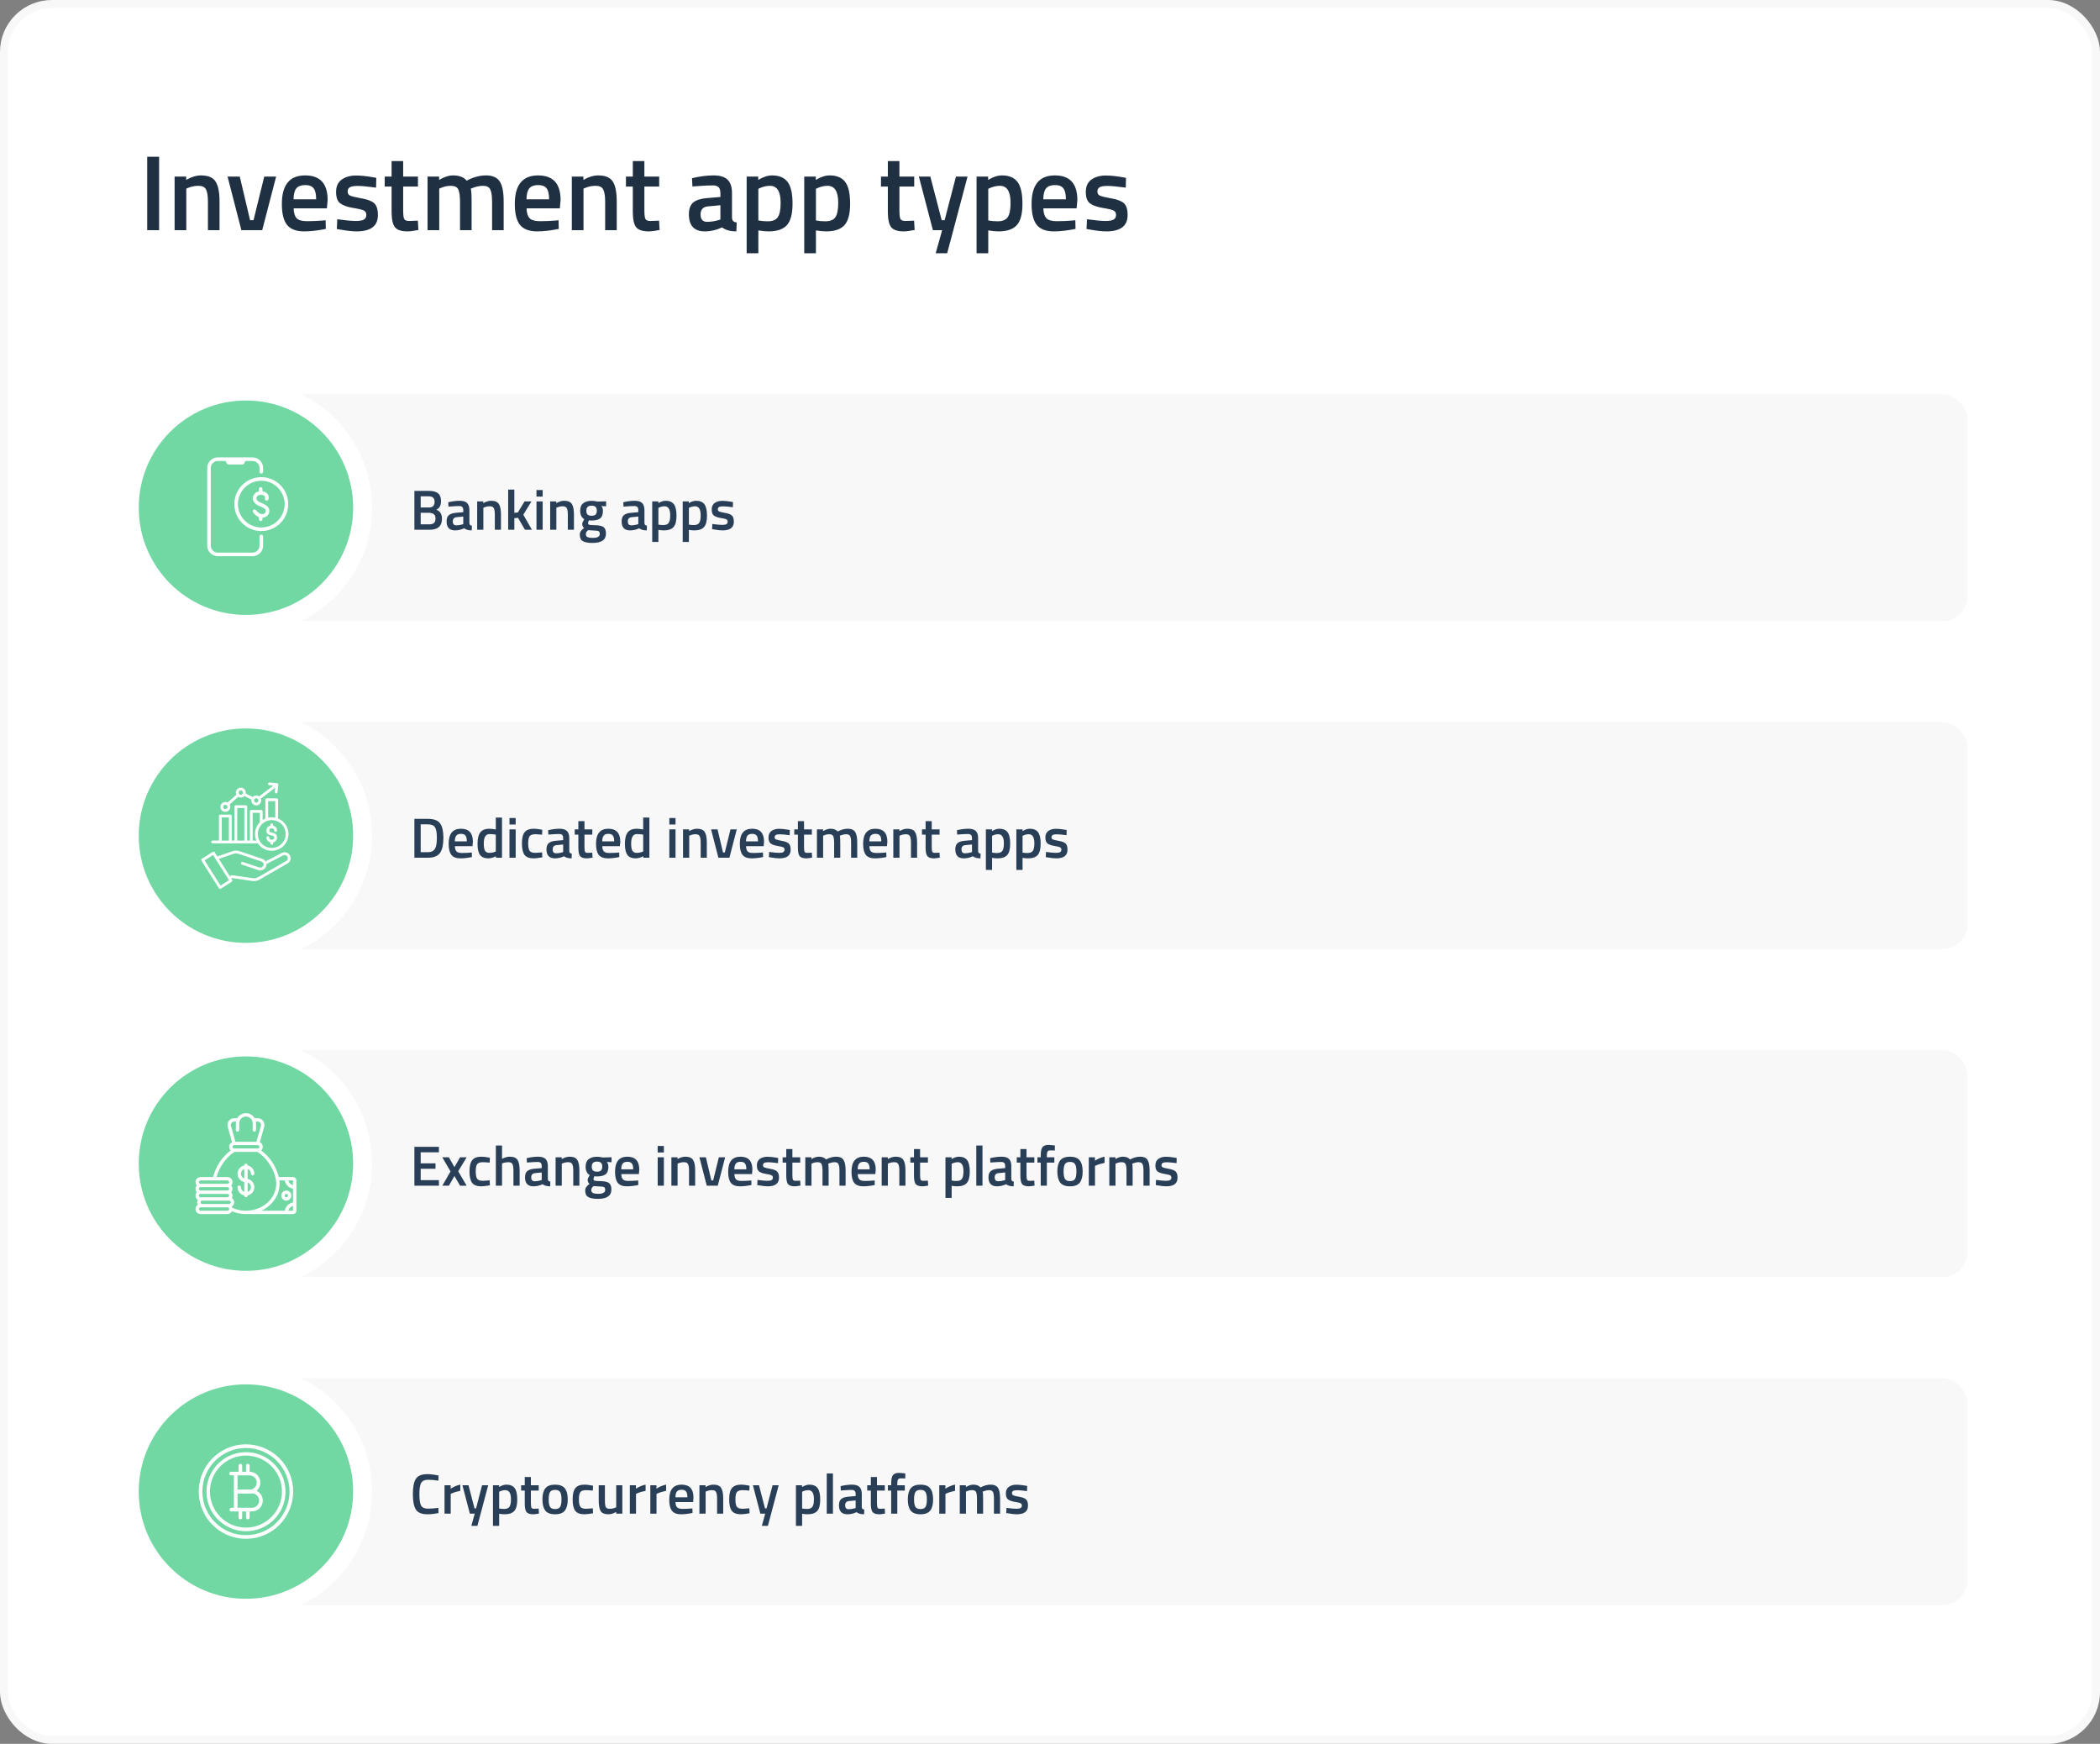
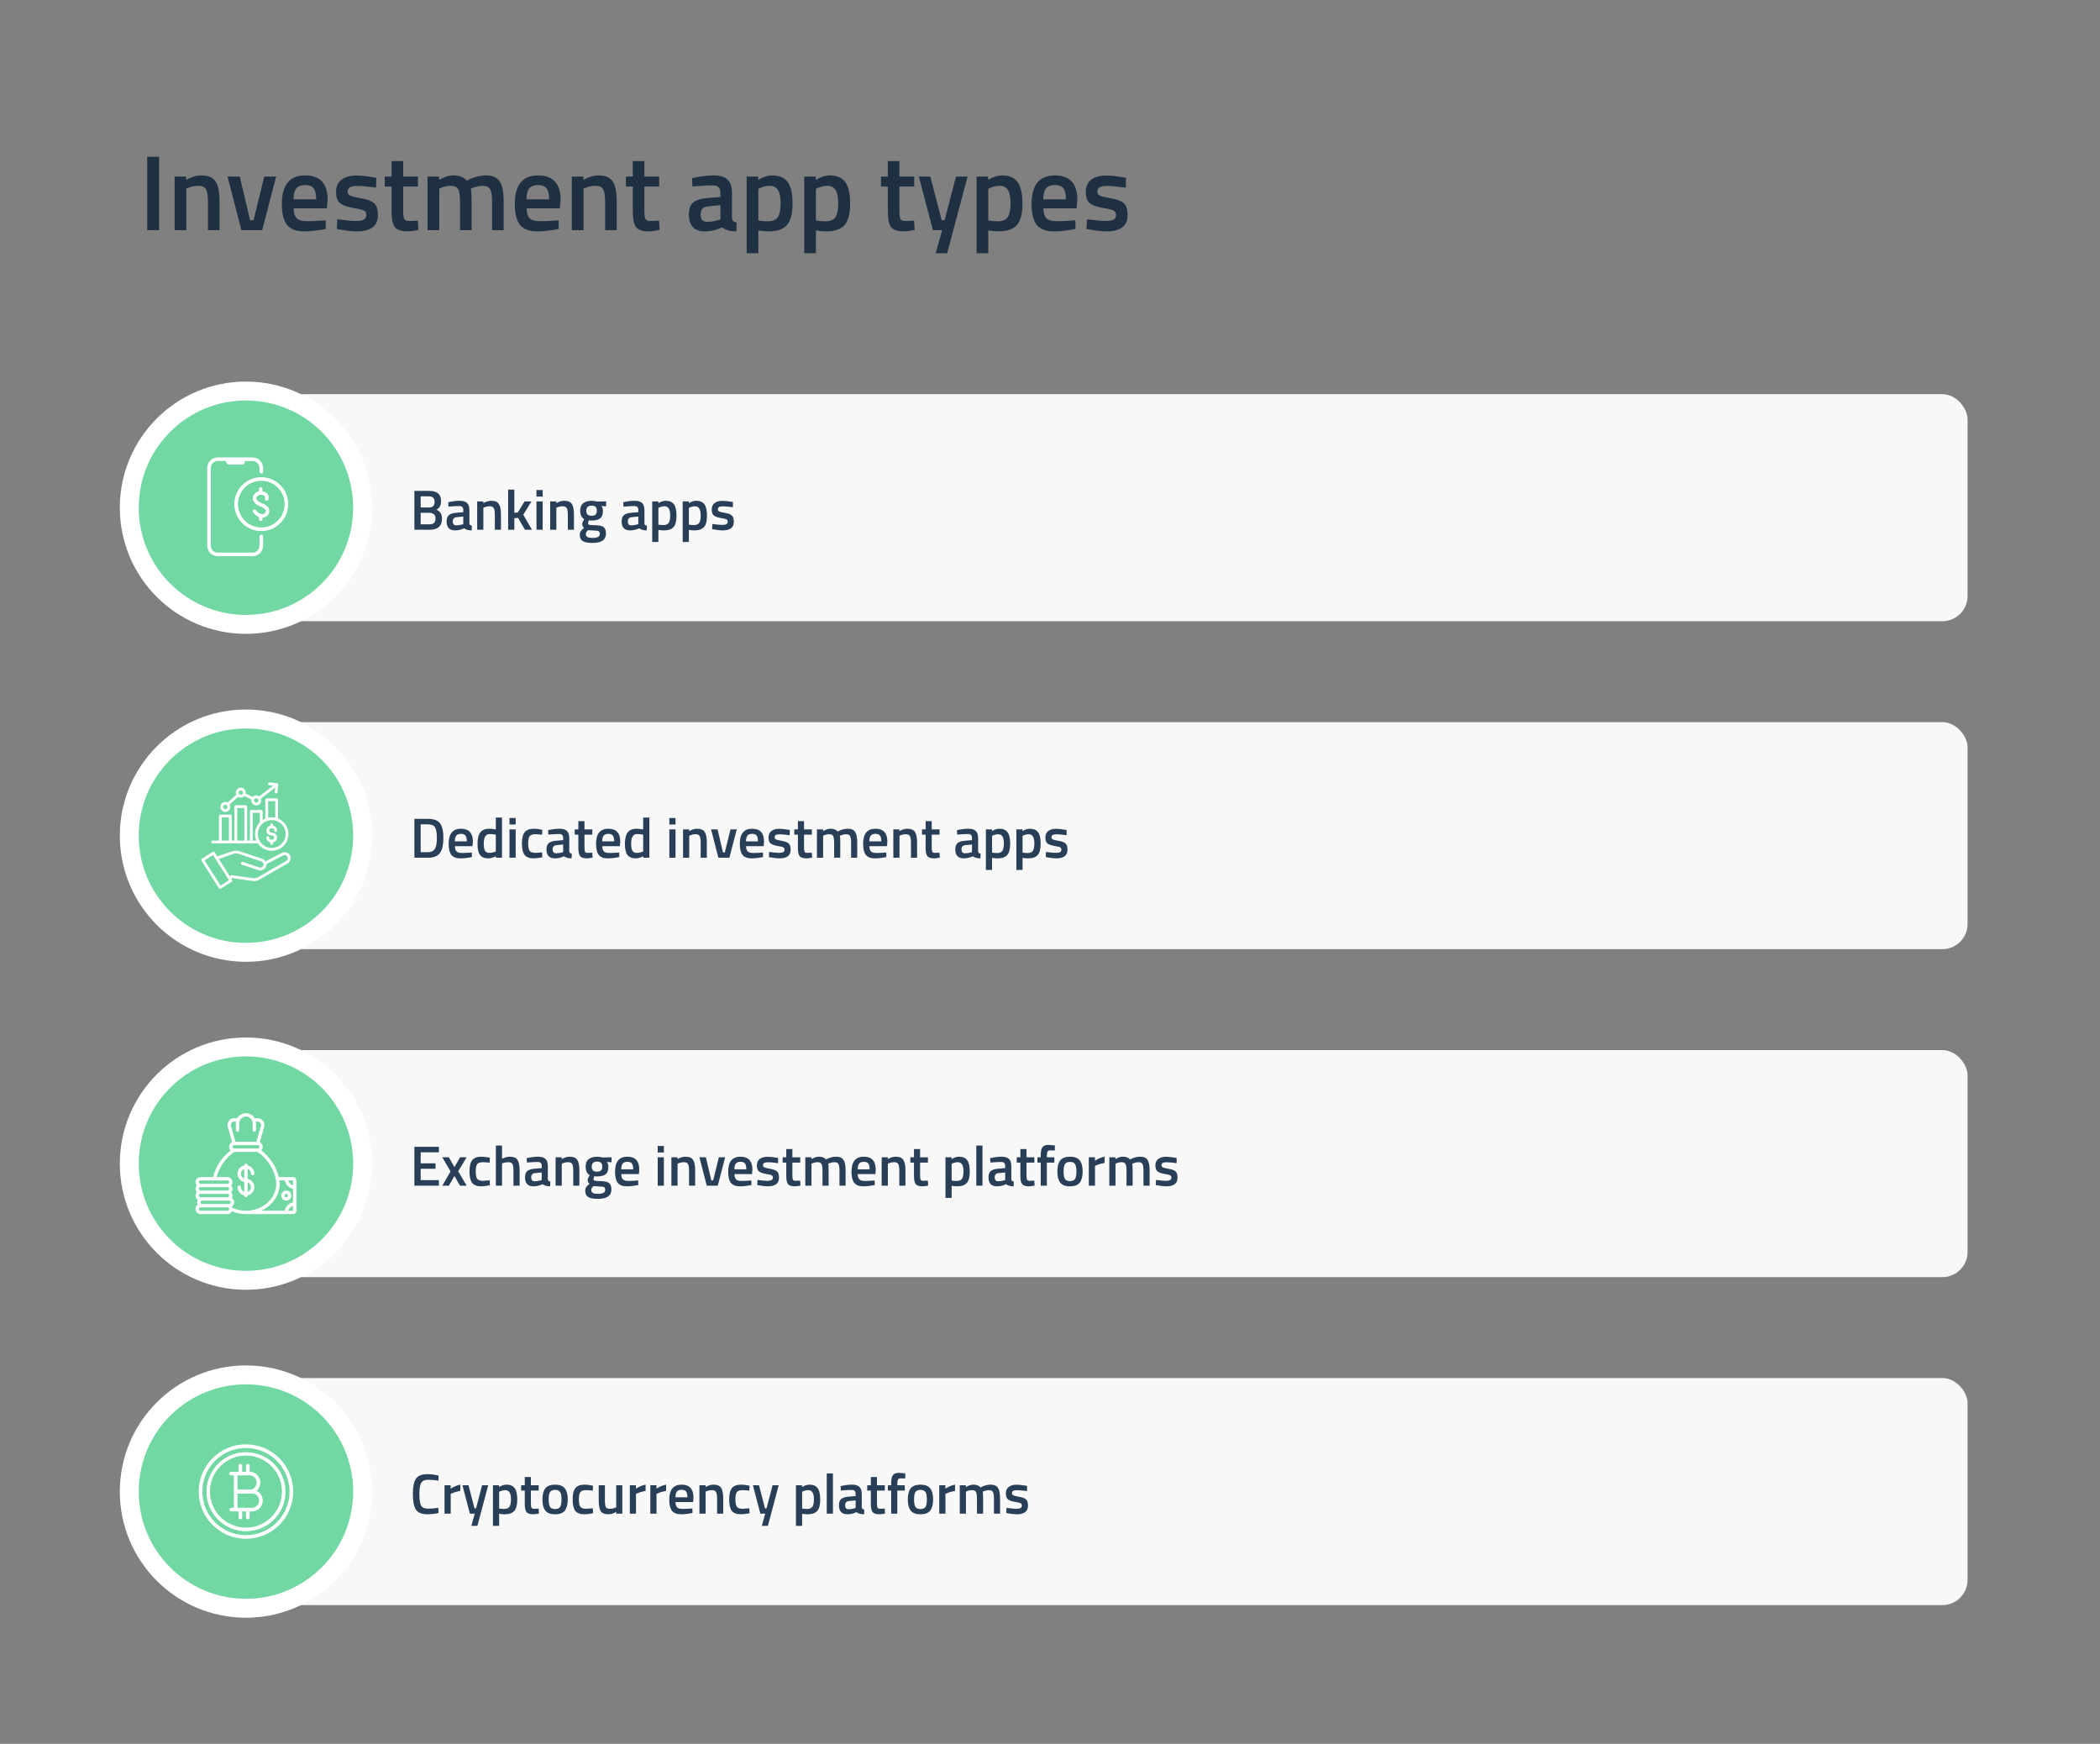
<svg xmlns="http://www.w3.org/2000/svg" width="666" height="553" viewBox="0 0 666 553" fill="none">
  <rect x="0" y="0" width="666" height="553" fill="#808080" stroke="none" />
-   <rect x="1.267" y="1.267" width="663.467" height="550.467" rx="15.2" fill="white" />
-   <rect x="1.267" y="1.267" width="663.467" height="550.467" rx="15.2" stroke="#F8F8F8" stroke-width="2.533" />
  <path d="M46.686 73V49.71H50.46V73H46.686ZM59.081 73H55.375V56H59.047V57.054C60.702 56.102 62.266 55.626 63.739 55.626C66.005 55.626 67.547 56.272 68.363 57.564C69.201 58.833 69.621 60.941 69.621 63.888V73H65.949V63.99C65.949 62.154 65.745 60.851 65.337 60.08C64.951 59.309 64.147 58.924 62.923 58.924C61.767 58.924 60.656 59.151 59.591 59.604L59.081 59.808V73ZM72.171 56H76.047L79.311 69.838H80.399L83.799 56H87.573L83.153 73H76.557L72.171 56ZM102.309 69.94L103.261 69.838L103.329 72.592C100.745 73.113 98.456 73.374 96.461 73.374C93.945 73.374 92.132 72.683 91.021 71.3C89.933 69.917 89.389 67.707 89.389 64.67C89.389 58.641 91.848 55.626 96.767 55.626C101.527 55.626 103.907 58.221 103.907 63.412L103.669 66.064H93.129C93.152 67.469 93.458 68.501 94.047 69.158C94.636 69.815 95.736 70.144 97.345 70.144C98.954 70.144 100.609 70.076 102.309 69.94ZM100.269 63.208C100.269 61.531 99.997 60.363 99.453 59.706C98.932 59.026 98.036 58.686 96.767 58.686C95.498 58.686 94.568 59.037 93.979 59.74C93.412 60.443 93.118 61.599 93.095 63.208H100.269ZM119.269 59.502C116.594 59.139 114.656 58.958 113.455 58.958C112.253 58.958 111.415 59.105 110.939 59.4C110.485 59.672 110.259 60.114 110.259 60.726C110.259 61.338 110.508 61.769 111.007 62.018C111.528 62.267 112.729 62.562 114.611 62.902C116.515 63.219 117.863 63.729 118.657 64.432C119.45 65.135 119.847 66.381 119.847 68.172C119.847 69.963 119.269 71.277 118.113 72.116C116.979 72.955 115.313 73.374 113.115 73.374C111.732 73.374 109.987 73.181 107.879 72.796L106.825 72.626L106.961 69.532C109.681 69.895 111.641 70.076 112.843 70.076C114.044 70.076 114.894 69.929 115.393 69.634C115.914 69.339 116.175 68.852 116.175 68.172C116.175 67.492 115.925 67.027 115.427 66.778C114.951 66.506 113.783 66.223 111.925 65.928C110.089 65.611 108.74 65.123 107.879 64.466C107.017 63.809 106.587 62.607 106.587 60.862C106.587 59.117 107.176 57.813 108.355 56.952C109.556 56.091 111.086 55.66 112.945 55.66C114.395 55.66 116.175 55.841 118.283 56.204L119.337 56.408L119.269 59.502ZM132.554 59.162H127.862V66.642C127.862 68.025 127.964 68.943 128.168 69.396C128.372 69.849 128.893 70.076 129.732 70.076L132.52 69.974L132.69 72.932C131.171 73.227 130.015 73.374 129.222 73.374C127.295 73.374 125.969 72.932 125.244 72.048C124.541 71.164 124.19 69.498 124.19 67.05V59.162H122.014V56H124.19V51.07H127.862V56H132.554V59.162ZM139.3 73H135.594V56H139.266V57.054C140.875 56.102 142.348 55.626 143.686 55.626C145.658 55.626 147.097 56.181 148.004 57.292C150.066 56.181 152.118 55.626 154.158 55.626C156.198 55.626 157.637 56.261 158.476 57.53C159.314 58.777 159.734 60.896 159.734 63.888V73H156.062V63.99C156.062 62.154 155.869 60.851 155.484 60.08C155.121 59.309 154.35 58.924 153.172 58.924C152.152 58.924 151.052 59.151 149.874 59.604L149.296 59.842C149.477 60.295 149.568 61.746 149.568 64.194V73H145.896V64.262C145.896 62.245 145.714 60.851 145.352 60.08C144.989 59.309 144.196 58.924 142.972 58.924C141.838 58.924 140.784 59.151 139.81 59.604L139.3 59.808V73ZM176.186 69.94L177.138 69.838L177.206 72.592C174.622 73.113 172.333 73.374 170.338 73.374C167.822 73.374 166.009 72.683 164.898 71.3C163.81 69.917 163.266 67.707 163.266 64.67C163.266 58.641 165.725 55.626 170.644 55.626C175.404 55.626 177.784 58.221 177.784 63.412L177.546 66.064H167.006C167.029 67.469 167.335 68.501 167.924 69.158C168.513 69.815 169.613 70.144 171.222 70.144C172.831 70.144 174.486 70.076 176.186 69.94ZM174.146 63.208C174.146 61.531 173.874 60.363 173.33 59.706C172.809 59.026 171.913 58.686 170.644 58.686C169.375 58.686 168.445 59.037 167.856 59.74C167.289 60.443 166.995 61.599 166.972 63.208H174.146ZM185.054 73H181.348V56H185.02V57.054C186.674 56.102 188.238 55.626 189.712 55.626C191.978 55.626 193.52 56.272 194.336 57.564C195.174 58.833 195.594 60.941 195.594 63.888V73H191.922V63.99C191.922 62.154 191.718 60.851 191.31 60.08C190.924 59.309 190.12 58.924 188.896 58.924C187.74 58.924 186.629 59.151 185.564 59.604L185.054 59.808V73ZM209.054 59.162H204.362V66.642C204.362 68.025 204.464 68.943 204.668 69.396C204.872 69.849 205.393 70.076 206.232 70.076L209.02 69.974L209.19 72.932C207.671 73.227 206.515 73.374 205.722 73.374C203.795 73.374 202.469 72.932 201.744 72.048C201.041 71.164 200.69 69.498 200.69 67.05V59.162H198.514V56H200.69V51.07H204.362V56H209.054V59.162ZM232.144 61.236V68.988C232.167 69.487 232.292 69.861 232.518 70.11C232.768 70.337 233.142 70.484 233.64 70.552L233.538 73.374C231.589 73.374 230.082 72.955 229.016 72.116C227.203 72.955 225.378 73.374 223.542 73.374C220.165 73.374 218.476 71.572 218.476 67.968C218.476 66.245 218.93 64.999 219.836 64.228C220.766 63.457 222.182 62.993 224.086 62.834L228.472 62.46V61.236C228.472 60.329 228.268 59.695 227.86 59.332C227.475 58.969 226.897 58.788 226.126 58.788C224.676 58.788 222.862 58.879 220.686 59.06L219.598 59.128L219.462 56.51C221.933 55.921 224.2 55.626 226.262 55.626C228.348 55.626 229.844 56.079 230.75 56.986C231.68 57.87 232.144 59.287 232.144 61.236ZM224.528 65.452C222.964 65.588 222.182 66.438 222.182 68.002C222.182 69.566 222.874 70.348 224.256 70.348C225.39 70.348 226.591 70.167 227.86 69.804L228.472 69.6V65.078L224.528 65.452ZM236.797 80.31V56H240.469V57.054C242.033 56.102 243.495 55.626 244.855 55.626C247.099 55.626 248.742 56.317 249.785 57.7C250.827 59.06 251.349 61.361 251.349 64.602C251.349 67.821 250.748 70.087 249.547 71.402C248.368 72.717 246.43 73.374 243.733 73.374C242.803 73.374 241.727 73.272 240.503 73.068V80.31H236.797ZM244.209 58.924C243.143 58.924 242.078 59.162 241.013 59.638L240.503 59.876V69.906C241.409 70.087 242.407 70.178 243.495 70.178C245.036 70.178 246.101 69.736 246.691 68.852C247.28 67.968 247.575 66.461 247.575 64.33C247.575 60.726 246.453 58.924 244.209 58.924ZM255.058 80.31V56H258.73V57.054C260.294 56.102 261.756 55.626 263.116 55.626C265.36 55.626 267.004 56.317 268.046 57.7C269.089 59.06 269.61 61.361 269.61 64.602C269.61 67.821 269.01 70.087 267.808 71.402C266.63 72.717 264.692 73.374 261.994 73.374C261.065 73.374 259.988 73.272 258.764 73.068V80.31H255.058ZM262.47 58.924C261.405 58.924 260.34 59.162 259.274 59.638L258.764 59.876V69.906C259.671 70.087 260.668 70.178 261.756 70.178C263.298 70.178 264.363 69.736 264.952 68.852C265.542 67.968 265.836 66.461 265.836 64.33C265.836 60.726 264.714 58.924 262.47 58.924ZM289.937 59.162H285.245V66.642C285.245 68.025 285.347 68.943 285.551 69.396C285.755 69.849 286.276 70.076 287.115 70.076L289.903 69.974L290.073 72.932C288.554 73.227 287.398 73.374 286.605 73.374C284.678 73.374 283.352 72.932 282.627 72.048C281.924 71.164 281.573 69.498 281.573 67.05V59.162H279.397V56H281.573V51.07H285.245V56H289.937V59.162ZM291.412 56H295.05L298.654 69.838H299.572L303.176 56H306.848L300.388 80.31H296.75L298.79 73H295.866L291.412 56ZM309.711 80.31V56H313.383V57.054C314.947 56.102 316.409 55.626 317.769 55.626C320.013 55.626 321.656 56.317 322.699 57.7C323.741 59.06 324.263 61.361 324.263 64.602C324.263 67.821 323.662 70.087 322.461 71.402C321.282 72.717 319.344 73.374 316.647 73.374C315.717 73.374 314.641 73.272 313.417 73.068V80.31H309.711ZM317.123 58.924C316.057 58.924 314.992 59.162 313.927 59.638L313.417 59.876V69.906C314.323 70.087 315.321 70.178 316.409 70.178C317.95 70.178 319.015 69.736 319.605 68.852C320.194 67.968 320.489 66.461 320.489 64.33C320.489 60.726 319.367 58.924 317.123 58.924ZM340.077 69.94L341.029 69.838L341.097 72.592C338.513 73.113 336.223 73.374 334.229 73.374C331.713 73.374 329.899 72.683 328.789 71.3C327.701 69.917 327.157 67.707 327.157 64.67C327.157 58.641 329.616 55.626 334.535 55.626C339.295 55.626 341.675 58.221 341.675 63.412L341.437 66.064H330.897C330.919 67.469 331.225 68.501 331.815 69.158C332.404 69.815 333.503 70.144 335.113 70.144C336.722 70.144 338.377 70.076 340.077 69.94ZM338.037 63.208C338.037 61.531 337.765 60.363 337.221 59.706C336.699 59.026 335.804 58.686 334.535 58.686C333.265 58.686 332.336 59.037 331.747 59.74C331.18 60.443 330.885 61.599 330.863 63.208H338.037ZM357.036 59.502C354.361 59.139 352.423 58.958 351.222 58.958C350.021 58.958 349.182 59.105 348.706 59.4C348.253 59.672 348.026 60.114 348.026 60.726C348.026 61.338 348.275 61.769 348.774 62.018C349.295 62.267 350.497 62.562 352.378 62.902C354.282 63.219 355.631 63.729 356.424 64.432C357.217 65.135 357.614 66.381 357.614 68.172C357.614 69.963 357.036 71.277 355.88 72.116C354.747 72.955 353.081 73.374 350.882 73.374C349.499 73.374 347.754 73.181 345.646 72.796L344.592 72.626L344.728 69.532C347.448 69.895 349.409 70.076 350.61 70.076C351.811 70.076 352.661 69.929 353.16 69.634C353.681 69.339 353.942 68.852 353.942 68.172C353.942 67.492 353.693 67.027 353.194 66.778C352.718 66.506 351.551 66.223 349.692 65.928C347.856 65.611 346.507 65.123 345.646 64.466C344.785 63.809 344.354 62.607 344.354 60.862C344.354 59.117 344.943 57.813 346.122 56.952C347.323 56.091 348.853 55.66 350.712 55.66C352.163 55.66 353.942 55.841 356.05 56.204L357.104 56.408L357.036 59.502Z" fill="#1F3042" />
  <rect x="83" y="125" width="541" height="72" rx="8" fill="#F8F8F8" />
  <path d="M131.422 155.67H136.102C137.362 155.67 138.304 155.928 138.928 156.444C139.552 156.948 139.864 157.758 139.864 158.874C139.864 159.606 139.744 160.182 139.504 160.602C139.276 161.022 138.91 161.37 138.406 161.646C139.582 162.102 140.17 163.056 140.17 164.508C140.17 166.836 138.862 168 136.246 168H131.422V155.67ZM136.102 162.618H133.42V166.272H136.138C136.798 166.272 137.29 166.134 137.614 165.858C137.95 165.582 138.118 165.108 138.118 164.436C138.118 163.764 137.926 163.296 137.542 163.032C137.158 162.756 136.678 162.618 136.102 162.618ZM135.994 157.398H133.42V160.926H136.066C137.242 160.926 137.83 160.32 137.83 159.108C137.83 157.968 137.218 157.398 135.994 157.398ZM148.869 161.772V165.876C148.881 166.14 148.947 166.338 149.067 166.47C149.199 166.59 149.397 166.668 149.661 166.704L149.607 168.198C148.575 168.198 147.777 167.976 147.213 167.532C146.253 167.976 145.287 168.198 144.315 168.198C142.527 168.198 141.633 167.244 141.633 165.336C141.633 164.424 141.873 163.764 142.353 163.356C142.845 162.948 143.595 162.702 144.603 162.618L146.925 162.42V161.772C146.925 161.292 146.817 160.956 146.601 160.764C146.397 160.572 146.091 160.476 145.683 160.476C144.915 160.476 143.955 160.524 142.803 160.62L142.227 160.656L142.155 159.27C143.463 158.958 144.663 158.802 145.755 158.802C146.859 158.802 147.651 159.042 148.131 159.522C148.623 159.99 148.869 160.74 148.869 161.772ZM144.837 164.004C144.009 164.076 143.595 164.526 143.595 165.354C143.595 166.182 143.961 166.596 144.693 166.596C145.293 166.596 145.929 166.5 146.601 166.308L146.925 166.2V163.806L144.837 164.004ZM153.295 168H151.333V159H153.277V159.558C154.153 159.054 154.981 158.802 155.761 158.802C156.961 158.802 157.777 159.144 158.209 159.828C158.653 160.5 158.875 161.616 158.875 163.176V168H156.931V163.23C156.931 162.258 156.823 161.568 156.607 161.16C156.403 160.752 155.977 160.548 155.329 160.548C154.717 160.548 154.129 160.668 153.565 160.908L153.295 161.016V168ZM163.121 168H161.159V155.256H163.121V162.618L164.237 162.51L166.361 159H168.557L165.965 163.212L168.701 168H166.487L164.291 164.202L163.121 164.328V168ZM170.141 168V159H172.103V168H170.141ZM170.141 157.47V155.4H172.103V157.47H170.141ZM176.445 168H174.483V159H176.427V159.558C177.303 159.054 178.131 158.802 178.911 158.802C180.111 158.802 180.927 159.144 181.359 159.828C181.803 160.5 182.025 161.616 182.025 163.176V168H180.081V163.23C180.081 162.258 179.973 161.568 179.757 161.16C179.553 160.752 179.127 160.548 178.479 160.548C177.867 160.548 177.279 160.668 176.715 160.908L176.445 161.016V168ZM192.175 169.224C192.175 171.192 190.753 172.176 187.909 172.176C186.541 172.176 185.527 171.99 184.867 171.618C184.207 171.246 183.877 170.568 183.877 169.584C183.877 169.14 183.985 168.756 184.201 168.432C184.417 168.12 184.765 167.778 185.245 167.406C184.849 167.142 184.651 166.704 184.651 166.092C184.651 165.852 184.813 165.462 185.137 164.922L185.299 164.652C184.435 164.136 184.003 163.236 184.003 161.952C184.003 160.872 184.327 160.08 184.975 159.576C185.623 159.072 186.499 158.82 187.603 158.82C188.131 158.82 188.653 158.88 189.169 159L189.439 159.054L192.229 158.982V160.566L190.735 160.476C191.059 160.896 191.221 161.388 191.221 161.952C191.221 163.128 190.921 163.944 190.321 164.4C189.733 164.844 188.809 165.066 187.549 165.066C187.237 165.066 186.973 165.042 186.757 164.994C186.589 165.402 186.505 165.72 186.505 165.948C186.505 166.164 186.613 166.314 186.829 166.398C187.057 166.482 187.597 166.53 188.449 166.542C189.877 166.554 190.855 166.746 191.383 167.118C191.911 167.49 192.175 168.192 192.175 169.224ZM185.803 169.404C185.803 169.824 185.971 170.124 186.307 170.304C186.643 170.484 187.219 170.574 188.035 170.574C189.487 170.574 190.213 170.16 190.213 169.332C190.213 168.864 190.081 168.564 189.817 168.432C189.565 168.312 189.055 168.246 188.287 168.234L186.523 168.126C186.259 168.342 186.073 168.54 185.965 168.72C185.857 168.912 185.803 169.14 185.803 169.404ZM185.947 161.952C185.947 162.504 186.079 162.912 186.343 163.176C186.607 163.428 187.033 163.554 187.621 163.554C188.209 163.554 188.629 163.428 188.881 163.176C189.145 162.912 189.277 162.504 189.277 161.952C189.277 161.4 189.145 160.998 188.881 160.746C188.617 160.482 188.191 160.35 187.603 160.35C186.499 160.35 185.947 160.884 185.947 161.952ZM204.381 161.772V165.876C204.393 166.14 204.459 166.338 204.579 166.47C204.711 166.59 204.909 166.668 205.173 166.704L205.119 168.198C204.087 168.198 203.289 167.976 202.725 167.532C201.765 167.976 200.799 168.198 199.827 168.198C198.039 168.198 197.145 167.244 197.145 165.336C197.145 164.424 197.385 163.764 197.865 163.356C198.357 162.948 199.107 162.702 200.115 162.618L202.437 162.42V161.772C202.437 161.292 202.329 160.956 202.113 160.764C201.909 160.572 201.603 160.476 201.195 160.476C200.427 160.476 199.467 160.524 198.315 160.62L197.739 160.656L197.667 159.27C198.975 158.958 200.175 158.802 201.267 158.802C202.371 158.802 203.163 159.042 203.643 159.522C204.135 159.99 204.381 160.74 204.381 161.772ZM200.349 164.004C199.521 164.076 199.107 164.526 199.107 165.354C199.107 166.182 199.473 166.596 200.205 166.596C200.805 166.596 201.441 166.5 202.113 166.308L202.437 166.2V163.806L200.349 164.004ZM206.844 171.87V159H208.788V159.558C209.616 159.054 210.39 158.802 211.11 158.802C212.298 158.802 213.168 159.168 213.72 159.9C214.272 160.62 214.548 161.838 214.548 163.554C214.548 165.258 214.23 166.458 213.594 167.154C212.97 167.85 211.944 168.198 210.516 168.198C210.024 168.198 209.454 168.144 208.806 168.036V171.87H206.844ZM210.768 160.548C210.204 160.548 209.64 160.674 209.076 160.926L208.806 161.052V166.362C209.286 166.458 209.814 166.506 210.39 166.506C211.206 166.506 211.77 166.272 212.082 165.804C212.394 165.336 212.55 164.538 212.55 163.41C212.55 161.502 211.956 160.548 210.768 160.548ZM216.512 171.87V159H218.456V159.558C219.284 159.054 220.058 158.802 220.778 158.802C221.966 158.802 222.836 159.168 223.388 159.9C223.94 160.62 224.216 161.838 224.216 163.554C224.216 165.258 223.898 166.458 223.262 167.154C222.638 167.85 221.612 168.198 220.184 168.198C219.692 168.198 219.122 168.144 218.474 168.036V171.87H216.512ZM220.436 160.548C219.872 160.548 219.308 160.674 218.744 160.926L218.474 161.052V166.362C218.954 166.458 219.482 166.506 220.058 166.506C220.874 166.506 221.438 166.272 221.75 165.804C222.062 165.336 222.218 164.538 222.218 163.41C222.218 161.502 221.624 160.548 220.436 160.548ZM232.426 160.854C231.01 160.662 229.984 160.566 229.348 160.566C228.712 160.566 228.268 160.644 228.016 160.8C227.776 160.944 227.656 161.178 227.656 161.502C227.656 161.826 227.788 162.054 228.052 162.186C228.328 162.318 228.964 162.474 229.96 162.654C230.968 162.822 231.682 163.092 232.102 163.464C232.522 163.836 232.732 164.496 232.732 165.444C232.732 166.392 232.426 167.088 231.814 167.532C231.214 167.976 230.332 168.198 229.168 168.198C228.436 168.198 227.512 168.096 226.396 167.892L225.838 167.802L225.91 166.164C227.35 166.356 228.388 166.452 229.024 166.452C229.66 166.452 230.11 166.374 230.374 166.218C230.65 166.062 230.788 165.804 230.788 165.444C230.788 165.084 230.656 164.838 230.392 164.706C230.14 164.562 229.522 164.412 228.538 164.256C227.566 164.088 226.852 163.83 226.396 163.482C225.94 163.134 225.712 162.498 225.712 161.574C225.712 160.65 226.024 159.96 226.648 159.504C227.284 159.048 228.094 158.82 229.078 158.82C229.846 158.82 230.788 158.916 231.904 159.108L232.462 159.216L232.426 160.854Z" fill="#293F57" />
  <circle cx="78" cy="161" r="37" fill="#71D8A3" stroke="white" stroke-width="6" />
  <path d="M80.104 176.383H69.046C68.606 176.38 68.171 176.291 67.765 176.121C67.36 175.951 66.992 175.702 66.682 175.389C66.373 175.077 66.128 174.706 65.962 174.299C65.795 173.891 65.711 173.455 65.713 173.015V148.415C65.711 147.975 65.795 147.539 65.962 147.132C66.128 146.724 66.373 146.354 66.682 146.041C66.992 145.728 67.36 145.48 67.765 145.309C68.171 145.139 68.606 145.05 69.046 145.048H80.104C80.544 145.05 80.979 145.139 81.385 145.309C81.791 145.48 82.159 145.728 82.468 146.041C82.778 146.354 83.022 146.724 83.189 147.132C83.355 147.539 83.439 147.975 83.437 148.415V149.606C83.437 149.757 83.377 149.902 83.27 150.008C83.163 150.115 83.019 150.175 82.868 150.175C82.716 150.175 82.572 150.115 82.465 150.008C82.358 149.902 82.298 149.757 82.298 149.606V148.415C82.3 148.125 82.245 147.837 82.136 147.568C82.027 147.299 81.866 147.054 81.662 146.847C81.459 146.64 81.216 146.475 80.949 146.362C80.682 146.249 80.395 146.19 80.104 146.187H77.826L77.427 146.985C77.379 147.079 77.307 147.158 77.217 147.213C77.128 147.268 77.025 147.298 76.92 147.298H72.476C72.371 147.298 72.267 147.268 72.178 147.213C72.088 147.158 72.016 147.079 71.969 146.985L71.541 146.187H69.046C68.756 146.19 68.469 146.249 68.201 146.362C67.934 146.475 67.692 146.64 67.488 146.847C67.284 147.054 67.123 147.299 67.014 147.568C66.905 147.837 66.85 148.125 66.853 148.415V173.015C66.85 173.306 66.905 173.594 67.014 173.863C67.123 174.132 67.284 174.377 67.488 174.584C67.692 174.79 67.934 174.955 68.201 175.068C68.469 175.181 68.756 175.241 69.046 175.243H80.104C80.395 175.241 80.682 175.181 80.949 175.068C81.216 174.955 81.459 174.79 81.662 174.584C81.866 174.377 82.027 174.132 82.136 173.863C82.245 173.594 82.3 173.306 82.298 173.015V170.116C82.298 169.964 82.358 169.82 82.465 169.713C82.572 169.606 82.716 169.546 82.868 169.546C83.019 169.546 83.163 169.606 83.27 169.713C83.377 169.82 83.437 169.964 83.437 170.116V173.015C83.439 173.455 83.355 173.891 83.189 174.299C83.022 174.706 82.778 175.077 82.468 175.389C82.159 175.702 81.791 175.951 81.385 176.121C80.979 176.291 80.544 176.38 80.104 176.383ZM82.868 168.406C81.177 168.406 79.525 167.905 78.12 166.966C76.714 166.027 75.619 164.692 74.972 163.131C74.325 161.569 74.156 159.851 74.486 158.193C74.816 156.536 75.629 155.013 76.825 153.818C78.02 152.623 79.543 151.809 81.2 151.479C82.858 151.149 84.576 151.318 86.138 151.965C87.699 152.612 89.034 153.707 89.973 155.113C90.912 156.518 91.413 158.17 91.413 159.861C91.413 162.127 90.513 164.301 88.91 165.903C87.308 167.506 85.134 168.406 82.868 168.406ZM82.868 152.454C81.403 152.454 79.971 152.889 78.753 153.702C77.535 154.516 76.585 155.673 76.025 157.026C75.464 158.38 75.318 159.869 75.603 161.306C75.889 162.742 76.595 164.062 77.63 165.098C78.666 166.134 79.986 166.839 81.423 167.125C82.859 167.41 84.348 167.264 85.702 166.703C87.055 166.143 88.212 165.193 89.026 163.975C89.84 162.757 90.274 161.325 90.274 159.861C90.274 157.896 89.493 156.012 88.105 154.624C86.716 153.235 84.832 152.454 82.868 152.454ZM82.691 165.216C82.54 165.216 82.395 165.156 82.288 165.049C82.181 164.942 82.121 164.797 82.121 164.646V163.991C81.383 163.67 80.751 163.147 80.298 162.481C80.246 162.422 80.208 162.353 80.184 162.278C80.16 162.203 80.153 162.124 80.161 162.046C80.169 161.968 80.194 161.892 80.233 161.824C80.272 161.756 80.325 161.697 80.388 161.65C80.451 161.603 80.523 161.57 80.599 161.552C80.676 161.534 80.755 161.533 80.832 161.547C80.909 161.561 80.983 161.592 81.048 161.636C81.113 161.68 81.168 161.737 81.21 161.803C81.404 162.121 81.661 162.394 81.966 162.607C82.271 162.82 82.617 162.967 82.981 163.04C83.183 163.058 83.386 163.033 83.578 162.968C83.769 162.902 83.945 162.796 84.092 162.658C84.193 162.52 84.257 162.359 84.28 162.19C84.303 162.021 84.283 161.849 84.223 161.689C84.223 161.632 83.95 161.12 82.514 160.584C80.053 159.656 80.121 158.117 80.201 157.661C80.297 157.199 80.53 156.777 80.871 156.45C81.212 156.124 81.644 155.908 82.11 155.833V155.075C82.11 154.924 82.17 154.779 82.277 154.672C82.383 154.565 82.528 154.505 82.68 154.505C82.831 154.505 82.975 154.565 83.082 154.672C83.189 154.779 83.249 154.924 83.249 155.075V155.833C83.565 155.851 83.873 155.935 84.155 156.079C84.436 156.224 84.685 156.425 84.884 156.67C85.052 156.918 85.16 157.201 85.202 157.497C85.243 157.793 85.216 158.095 85.124 158.379C85.076 158.522 84.973 158.639 84.839 158.707C84.704 158.774 84.549 158.785 84.406 158.738C84.263 158.69 84.146 158.588 84.078 158.453C84.011 158.319 84 158.163 84.047 158.02C84.08 157.906 84.089 157.785 84.074 157.667C84.059 157.549 84.021 157.434 83.961 157.331C83.797 157.182 83.603 157.069 83.392 156.999C83.181 156.93 82.957 156.905 82.736 156.927C82.695 156.929 82.653 156.929 82.611 156.927H82.537C82.26 156.922 81.989 157.011 81.769 157.18C81.548 157.348 81.392 157.586 81.323 157.855C81.215 158.476 81.808 159.091 82.913 159.507C84.508 160.111 85.072 160.784 85.26 161.217C85.414 161.591 85.457 162.001 85.384 162.399C85.311 162.797 85.126 163.166 84.85 163.461C84.413 163.871 83.847 164.115 83.249 164.151V164.612C83.254 164.689 83.243 164.766 83.217 164.838C83.191 164.91 83.151 164.977 83.099 165.033C83.047 165.09 82.984 165.135 82.913 165.166C82.843 165.198 82.768 165.215 82.691 165.216Z" fill="white" />
  <rect x="83" y="229" width="541" height="72" rx="8" fill="#F8F8F8" />
  <path d="M135.688 272H131.422V259.67H135.688C137.584 259.67 138.88 260.15 139.576 261.11C140.272 262.07 140.62 263.576 140.62 265.628C140.62 266.672 140.548 267.56 140.404 268.292C140.272 269.012 140.032 269.666 139.684 270.254C139 271.418 137.668 272 135.688 272ZM138.55 265.628C138.55 264.14 138.364 263.066 137.992 262.406C137.62 261.746 136.852 261.416 135.688 261.416H133.42V270.236H135.688C136.876 270.236 137.668 269.798 138.064 268.922C138.256 268.478 138.382 268.004 138.442 267.5C138.514 266.996 138.55 266.372 138.55 265.628ZM149.127 270.38L149.631 270.326L149.667 271.784C148.299 272.06 147.087 272.198 146.031 272.198C144.699 272.198 143.739 271.832 143.151 271.1C142.575 270.368 142.287 269.198 142.287 267.59C142.287 264.398 143.589 262.802 146.193 262.802C148.713 262.802 149.973 264.176 149.973 266.924L149.847 268.328H144.267C144.279 269.072 144.441 269.618 144.753 269.966C145.065 270.314 145.647 270.488 146.499 270.488C147.351 270.488 148.227 270.452 149.127 270.38ZM148.047 266.816C148.047 265.928 147.903 265.31 147.615 264.962C147.339 264.602 146.865 264.422 146.193 264.422C145.521 264.422 145.029 264.608 144.717 264.98C144.417 265.352 144.261 265.964 144.249 266.816H148.047ZM159.204 259.256V272H157.26V271.532C156.384 271.976 155.58 272.198 154.848 272.198C153.672 272.198 152.808 271.844 152.256 271.136C151.716 270.428 151.446 269.24 151.446 267.572C151.446 265.904 151.746 264.692 152.346 263.936C152.958 263.18 153.906 262.802 155.19 262.802C155.622 262.802 156.306 262.88 157.242 263.036V259.256H159.204ZM156.936 270.128L157.242 270.002V264.674C156.522 264.554 155.856 264.494 155.244 264.494C154.032 264.494 153.426 265.502 153.426 267.518C153.426 268.622 153.564 269.39 153.84 269.822C154.128 270.242 154.578 270.452 155.19 270.452C155.802 270.452 156.384 270.344 156.936 270.128ZM161.581 272V263H163.543V272H161.581ZM161.581 261.47V259.4H163.543V261.47H161.581ZM169.288 262.802C169.924 262.802 170.674 262.886 171.538 263.054L171.988 263.144L171.916 264.692C170.968 264.596 170.266 264.548 169.81 264.548C168.898 264.548 168.286 264.752 167.974 265.16C167.662 265.568 167.506 266.336 167.506 267.464C167.506 268.592 167.656 269.372 167.956 269.804C168.256 270.236 168.88 270.452 169.828 270.452L171.934 270.308L171.988 271.874C170.776 272.09 169.864 272.198 169.252 272.198C167.884 272.198 166.918 271.832 166.354 271.1C165.802 270.356 165.526 269.144 165.526 267.464C165.526 265.784 165.82 264.59 166.408 263.882C166.996 263.162 167.956 262.802 169.288 262.802ZM180.545 265.772V269.876C180.557 270.14 180.623 270.338 180.743 270.47C180.875 270.59 181.073 270.668 181.337 270.704L181.283 272.198C180.251 272.198 179.453 271.976 178.889 271.532C177.929 271.976 176.963 272.198 175.991 272.198C174.203 272.198 173.309 271.244 173.309 269.336C173.309 268.424 173.549 267.764 174.029 267.356C174.521 266.948 175.271 266.702 176.279 266.618L178.601 266.42V265.772C178.601 265.292 178.493 264.956 178.277 264.764C178.073 264.572 177.767 264.476 177.359 264.476C176.591 264.476 175.631 264.524 174.479 264.62L173.903 264.656L173.831 263.27C175.139 262.958 176.339 262.802 177.431 262.802C178.535 262.802 179.327 263.042 179.807 263.522C180.299 263.99 180.545 264.74 180.545 265.772ZM176.513 268.004C175.685 268.076 175.271 268.526 175.271 269.354C175.271 270.182 175.637 270.596 176.369 270.596C176.969 270.596 177.605 270.5 178.277 270.308L178.601 270.2V267.806L176.513 268.004ZM187.85 264.674H185.366V268.634C185.366 269.366 185.42 269.852 185.528 270.092C185.636 270.332 185.912 270.452 186.356 270.452L187.832 270.398L187.922 271.964C187.118 272.12 186.506 272.198 186.086 272.198C185.066 272.198 184.364 271.964 183.98 271.496C183.608 271.028 183.422 270.146 183.422 268.85V264.674H182.27V263H183.422V260.39H185.366V263H187.85V264.674ZM195.867 270.38L196.371 270.326L196.407 271.784C195.039 272.06 193.827 272.198 192.771 272.198C191.439 272.198 190.479 271.832 189.891 271.1C189.315 270.368 189.027 269.198 189.027 267.59C189.027 264.398 190.329 262.802 192.933 262.802C195.453 262.802 196.713 264.176 196.713 266.924L196.587 268.328H191.007C191.019 269.072 191.181 269.618 191.493 269.966C191.805 270.314 192.387 270.488 193.239 270.488C194.091 270.488 194.967 270.452 195.867 270.38ZM194.787 266.816C194.787 265.928 194.643 265.31 194.355 264.962C194.079 264.602 193.605 264.422 192.933 264.422C192.261 264.422 191.769 264.608 191.457 264.98C191.157 265.352 191.001 265.964 190.989 266.816H194.787ZM205.944 259.256V272H204V271.532C203.124 271.976 202.32 272.198 201.588 272.198C200.412 272.198 199.548 271.844 198.996 271.136C198.456 270.428 198.186 269.24 198.186 267.572C198.186 265.904 198.486 264.692 199.086 263.936C199.698 263.18 200.646 262.802 201.93 262.802C202.362 262.802 203.046 262.88 203.982 263.036V259.256H205.944ZM203.676 270.128L203.982 270.002V264.674C203.262 264.554 202.596 264.494 201.984 264.494C200.772 264.494 200.166 265.502 200.166 267.518C200.166 268.622 200.304 269.39 200.58 269.822C200.868 270.242 201.318 270.452 201.93 270.452C202.542 270.452 203.124 270.344 203.676 270.128ZM212.276 272V263H214.238V272H212.276ZM212.276 261.47V259.4H214.238V261.47H212.276ZM218.58 272H216.618V263H218.562V263.558C219.438 263.054 220.266 262.802 221.046 262.802C222.246 262.802 223.062 263.144 223.494 263.828C223.938 264.5 224.16 265.616 224.16 267.176V272H222.216V267.23C222.216 266.258 222.108 265.568 221.892 265.16C221.688 264.752 221.262 264.548 220.614 264.548C220.002 264.548 219.414 264.668 218.85 264.908L218.58 265.016V272ZM225.51 263H227.562L229.29 270.326H229.866L231.666 263H233.664L231.324 272H227.832L225.51 263ZM241.465 270.38L241.969 270.326L242.005 271.784C240.637 272.06 239.425 272.198 238.369 272.198C237.037 272.198 236.077 271.832 235.489 271.1C234.913 270.368 234.625 269.198 234.625 267.59C234.625 264.398 235.927 262.802 238.531 262.802C241.051 262.802 242.311 264.176 242.311 266.924L242.185 268.328H236.605C236.617 269.072 236.779 269.618 237.091 269.966C237.403 270.314 237.985 270.488 238.837 270.488C239.689 270.488 240.565 270.452 241.465 270.38ZM240.385 266.816C240.385 265.928 240.241 265.31 239.953 264.962C239.677 264.602 239.203 264.422 238.531 264.422C237.859 264.422 237.367 264.608 237.055 264.98C236.755 265.352 236.599 265.964 236.587 266.816H240.385ZM250.444 264.854C249.028 264.662 248.002 264.566 247.366 264.566C246.73 264.566 246.286 264.644 246.034 264.8C245.794 264.944 245.674 265.178 245.674 265.502C245.674 265.826 245.806 266.054 246.07 266.186C246.346 266.318 246.982 266.474 247.978 266.654C248.986 266.822 249.7 267.092 250.12 267.464C250.54 267.836 250.75 268.496 250.75 269.444C250.75 270.392 250.444 271.088 249.832 271.532C249.232 271.976 248.35 272.198 247.186 272.198C246.454 272.198 245.53 272.096 244.414 271.892L243.856 271.802L243.928 270.164C245.368 270.356 246.406 270.452 247.042 270.452C247.678 270.452 248.128 270.374 248.392 270.218C248.668 270.062 248.806 269.804 248.806 269.444C248.806 269.084 248.674 268.838 248.41 268.706C248.158 268.562 247.54 268.412 246.556 268.256C245.584 268.088 244.87 267.83 244.414 267.482C243.958 267.134 243.73 266.498 243.73 265.574C243.73 264.65 244.042 263.96 244.666 263.504C245.302 263.048 246.112 262.82 247.096 262.82C247.864 262.82 248.806 262.916 249.922 263.108L250.48 263.216L250.444 264.854ZM257.477 264.674H254.993V268.634C254.993 269.366 255.047 269.852 255.155 270.092C255.263 270.332 255.539 270.452 255.983 270.452L257.459 270.398L257.549 271.964C256.745 272.12 256.133 272.198 255.713 272.198C254.693 272.198 253.991 271.964 253.607 271.496C253.235 271.028 253.049 270.146 253.049 268.85V264.674H251.897V263H253.049V260.39H254.993V263H257.477V264.674ZM261.048 272H259.086V263H261.03V263.558C261.882 263.054 262.662 262.802 263.37 262.802C264.414 262.802 265.176 263.096 265.656 263.684C266.748 263.096 267.834 262.802 268.914 262.802C269.994 262.802 270.756 263.138 271.2 263.81C271.644 264.47 271.866 265.592 271.866 267.176V272H269.922V267.23C269.922 266.258 269.82 265.568 269.616 265.16C269.424 264.752 269.016 264.548 268.392 264.548C267.852 264.548 267.27 264.668 266.646 264.908L266.34 265.034C266.436 265.274 266.484 266.042 266.484 267.338V272H264.54V267.374C264.54 266.306 264.444 265.568 264.252 265.16C264.06 264.752 263.64 264.548 262.992 264.548C262.392 264.548 261.834 264.668 261.318 264.908L261.048 265.016V272ZM280.576 270.38L281.08 270.326L281.116 271.784C279.748 272.06 278.536 272.198 277.48 272.198C276.148 272.198 275.188 271.832 274.6 271.1C274.024 270.368 273.736 269.198 273.736 267.59C273.736 264.398 275.038 262.802 277.642 262.802C280.162 262.802 281.422 264.176 281.422 266.924L281.296 268.328H275.716C275.728 269.072 275.89 269.618 276.202 269.966C276.514 270.314 277.096 270.488 277.948 270.488C278.8 270.488 279.676 270.452 280.576 270.38ZM279.496 266.816C279.496 265.928 279.352 265.31 279.064 264.962C278.788 264.602 278.314 264.422 277.642 264.422C276.97 264.422 276.478 264.608 276.166 264.98C275.866 265.352 275.71 265.964 275.698 266.816H279.496ZM285.271 272H283.309V263H285.253V263.558C286.129 263.054 286.957 262.802 287.737 262.802C288.937 262.802 289.753 263.144 290.185 263.828C290.629 264.5 290.851 265.616 290.851 267.176V272H288.907V267.23C288.907 266.258 288.799 265.568 288.583 265.16C288.379 264.752 287.953 264.548 287.305 264.548C286.693 264.548 286.105 264.668 285.541 264.908L285.271 265.016V272ZM297.977 264.674H295.493V268.634C295.493 269.366 295.547 269.852 295.655 270.092C295.763 270.332 296.039 270.452 296.483 270.452L297.959 270.398L298.049 271.964C297.245 272.12 296.633 272.198 296.213 272.198C295.193 272.198 294.491 271.964 294.107 271.496C293.735 271.028 293.549 270.146 293.549 268.85V264.674H292.397V263H293.549V260.39H295.493V263H297.977V264.674ZM310.202 265.772V269.876C310.214 270.14 310.28 270.338 310.4 270.47C310.532 270.59 310.73 270.668 310.994 270.704L310.94 272.198C309.908 272.198 309.11 271.976 308.546 271.532C307.586 271.976 306.62 272.198 305.648 272.198C303.86 272.198 302.966 271.244 302.966 269.336C302.966 268.424 303.206 267.764 303.686 267.356C304.178 266.948 304.928 266.702 305.936 266.618L308.258 266.42V265.772C308.258 265.292 308.15 264.956 307.934 264.764C307.73 264.572 307.424 264.476 307.016 264.476C306.248 264.476 305.288 264.524 304.136 264.62L303.56 264.656L303.488 263.27C304.796 262.958 305.996 262.802 307.088 262.802C308.192 262.802 308.984 263.042 309.464 263.522C309.956 263.99 310.202 264.74 310.202 265.772ZM306.17 268.004C305.342 268.076 304.928 268.526 304.928 269.354C304.928 270.182 305.294 270.596 306.026 270.596C306.626 270.596 307.262 270.5 307.934 270.308L308.258 270.2V267.806L306.17 268.004ZM312.665 275.87V263H314.609V263.558C315.437 263.054 316.211 262.802 316.931 262.802C318.119 262.802 318.989 263.168 319.541 263.9C320.093 264.62 320.369 265.838 320.369 267.554C320.369 269.258 320.051 270.458 319.415 271.154C318.791 271.85 317.765 272.198 316.337 272.198C315.845 272.198 315.275 272.144 314.627 272.036V275.87H312.665ZM316.589 264.548C316.025 264.548 315.461 264.674 314.897 264.926L314.627 265.052V270.362C315.107 270.458 315.635 270.506 316.211 270.506C317.027 270.506 317.591 270.272 317.903 269.804C318.215 269.336 318.371 268.538 318.371 267.41C318.371 265.502 317.777 264.548 316.589 264.548ZM322.333 275.87V263H324.277V263.558C325.105 263.054 325.879 262.802 326.599 262.802C327.787 262.802 328.657 263.168 329.209 263.9C329.761 264.62 330.037 265.838 330.037 267.554C330.037 269.258 329.719 270.458 329.083 271.154C328.459 271.85 327.433 272.198 326.005 272.198C325.513 272.198 324.943 272.144 324.295 272.036V275.87H322.333ZM326.257 264.548C325.693 264.548 325.129 264.674 324.565 264.926L324.295 265.052V270.362C324.775 270.458 325.303 270.506 325.879 270.506C326.695 270.506 327.259 270.272 327.571 269.804C327.883 269.336 328.039 268.538 328.039 267.41C328.039 265.502 327.445 264.548 326.257 264.548ZM338.247 264.854C336.831 264.662 335.805 264.566 335.169 264.566C334.533 264.566 334.089 264.644 333.837 264.8C333.597 264.944 333.477 265.178 333.477 265.502C333.477 265.826 333.609 266.054 333.873 266.186C334.149 266.318 334.785 266.474 335.781 266.654C336.789 266.822 337.503 267.092 337.923 267.464C338.343 267.836 338.553 268.496 338.553 269.444C338.553 270.392 338.247 271.088 337.635 271.532C337.035 271.976 336.153 272.198 334.989 272.198C334.257 272.198 333.333 272.096 332.217 271.892L331.659 271.802L331.731 270.164C333.171 270.356 334.209 270.452 334.845 270.452C335.481 270.452 335.931 270.374 336.195 270.218C336.471 270.062 336.609 269.804 336.609 269.444C336.609 269.084 336.477 268.838 336.213 268.706C335.961 268.562 335.343 268.412 334.359 268.256C333.387 268.088 332.673 267.83 332.217 267.482C331.761 267.134 331.533 266.498 331.533 265.574C331.533 264.65 331.845 263.96 332.469 263.504C333.105 263.048 333.915 262.82 334.899 262.82C335.667 262.82 336.609 262.916 337.725 263.108L338.283 263.216L338.247 264.854Z" fill="#293F57" />
  <circle cx="78" cy="265" r="37" fill="#71D8A3" stroke="white" stroke-width="6" />
  <path fill-rule="evenodd" clip-rule="evenodd" d="M87.862 263.348C87.862 263.407 87.851 263.465 87.829 263.52C87.807 263.575 87.774 263.625 87.733 263.667C87.691 263.709 87.642 263.742 87.588 263.765C87.533 263.788 87.475 263.799 87.415 263.799C87.356 263.799 87.298 263.788 87.243 263.765C87.189 263.742 87.139 263.709 87.098 263.667C87.056 263.625 87.024 263.575 87.002 263.52C86.98 263.465 86.969 263.407 86.969 263.348C86.973 263.212 86.932 263.078 86.853 262.967C86.775 262.856 86.663 262.774 86.533 262.731C86.306 262.651 86.058 262.651 85.831 262.731C85.702 262.774 85.59 262.856 85.511 262.967C85.433 263.078 85.392 263.212 85.395 263.348C85.395 263.851 85.835 263.947 86.275 264.043C87.068 264.216 87.862 264.39 87.862 265.617C87.862 266.374 87.414 266.858 86.84 267.069C86.771 267.095 86.7 267.116 86.629 267.133V267.439C86.627 267.557 86.579 267.669 86.496 267.751C86.412 267.834 86.3 267.88 86.183 267.88C86.065 267.88 85.953 267.834 85.869 267.751C85.786 267.669 85.738 267.557 85.736 267.439V267.133C85.665 267.116 85.594 267.095 85.525 267.069C84.951 266.858 84.503 266.374 84.503 265.617C84.502 265.558 84.513 265.499 84.535 265.444C84.557 265.389 84.59 265.34 84.632 265.298C84.673 265.256 84.723 265.222 84.777 265.199C84.832 265.177 84.89 265.165 84.949 265.165C85.008 265.165 85.067 265.177 85.121 265.199C85.176 265.222 85.225 265.256 85.267 265.298C85.308 265.34 85.341 265.389 85.363 265.444C85.385 265.499 85.396 265.558 85.395 265.617C85.392 265.753 85.433 265.886 85.511 265.997C85.59 266.108 85.702 266.191 85.831 266.233C86.058 266.313 86.306 266.313 86.533 266.233C86.663 266.191 86.775 266.108 86.853 265.997C86.932 265.886 86.973 265.753 86.969 265.617C86.969 265.107 86.527 265.011 86.086 264.914C85.294 264.742 84.502 264.569 84.502 263.348C84.502 262.591 84.951 262.106 85.524 261.895C85.593 261.87 85.664 261.848 85.736 261.831V261.525C85.737 261.408 85.785 261.296 85.869 261.213C85.952 261.131 86.065 261.085 86.182 261.085C86.299 261.085 86.412 261.131 86.496 261.213C86.579 261.296 86.627 261.408 86.628 261.525V261.831C86.7 261.848 86.771 261.87 86.84 261.895C87.413 262.106 87.862 262.591 87.862 263.348ZM76.366 250.67C76.231 250.67 76.1 250.71 75.987 250.785C75.876 250.86 75.788 250.966 75.737 251.091C75.685 251.215 75.671 251.352 75.698 251.484C75.724 251.617 75.789 251.738 75.884 251.833C75.98 251.929 76.101 251.994 76.233 252.02C76.365 252.046 76.502 252.033 76.627 251.981C76.751 251.929 76.858 251.842 76.933 251.73C77.008 251.618 77.048 251.486 77.048 251.351C77.048 251.262 77.03 251.173 76.996 251.091C76.962 251.008 76.911 250.933 76.848 250.869C76.785 250.806 76.71 250.756 76.627 250.722C76.544 250.688 76.456 250.67 76.366 250.67ZM81.268 253.143C81.133 253.143 81.002 253.183 80.89 253.258C80.778 253.332 80.69 253.439 80.638 253.563C80.587 253.688 80.573 253.825 80.6 253.957C80.626 254.089 80.691 254.211 80.786 254.306C80.882 254.401 81.003 254.466 81.135 254.493C81.267 254.519 81.404 254.505 81.529 254.454C81.653 254.402 81.76 254.315 81.835 254.203C81.91 254.091 81.95 253.959 81.95 253.824C81.95 253.735 81.932 253.646 81.898 253.563C81.864 253.481 81.813 253.406 81.75 253.342C81.687 253.279 81.612 253.229 81.529 253.195C81.446 253.16 81.358 253.143 81.268 253.143ZM71.464 255.21C71.329 255.21 71.198 255.25 71.085 255.325C70.973 255.4 70.886 255.506 70.835 255.631C70.783 255.755 70.769 255.892 70.796 256.024C70.822 256.157 70.887 256.278 70.982 256.373C71.078 256.469 71.199 256.533 71.331 256.56C71.463 256.586 71.6 256.573 71.725 256.521C71.849 256.469 71.956 256.382 72.031 256.27C72.106 256.158 72.145 256.026 72.145 255.891C72.146 255.802 72.128 255.713 72.094 255.631C72.059 255.548 72.009 255.473 71.946 255.409C71.883 255.346 71.808 255.296 71.725 255.262C71.642 255.227 71.554 255.21 71.464 255.21ZM85.414 249.013C85.297 249.001 85.189 248.943 85.114 248.852C85.039 248.761 85.004 248.644 85.015 248.526C85.027 248.409 85.084 248.301 85.175 248.226C85.267 248.151 85.384 248.116 85.501 248.127L87.843 248.357C87.904 248.361 87.964 248.377 88.018 248.405C88.073 248.433 88.121 248.472 88.16 248.519C88.198 248.567 88.227 248.621 88.244 248.68C88.26 248.739 88.265 248.801 88.257 248.861L88.027 251.203C88.015 251.32 87.957 251.427 87.866 251.501C87.775 251.576 87.658 251.611 87.541 251.599C87.424 251.588 87.316 251.53 87.241 251.44C87.166 251.349 87.131 251.233 87.141 251.116L87.273 249.779L82.737 253.258C82.825 253.485 82.859 253.729 82.836 253.971C82.813 254.213 82.735 254.446 82.607 254.653C82.479 254.86 82.305 255.034 82.098 255.162C81.891 255.29 81.658 255.368 81.416 255.391C81.174 255.414 80.93 255.38 80.703 255.293C80.476 255.205 80.273 255.067 80.109 254.887C79.944 254.708 79.824 254.493 79.757 254.26C79.689 254.026 79.677 253.78 79.72 253.541L77.513 252.429C77.265 252.694 76.932 252.864 76.571 252.912C76.211 252.959 75.845 252.88 75.536 252.689L72.829 255.107C73.017 255.435 73.081 255.82 73.009 256.191C72.936 256.562 72.733 256.895 72.435 257.128C72.138 257.361 71.766 257.479 71.389 257.461C71.011 257.443 70.653 257.289 70.379 257.028C70.106 256.767 69.935 256.416 69.899 256.04C69.864 255.663 69.964 255.287 70.184 254.979C70.403 254.67 70.726 254.452 71.093 254.362C71.46 254.273 71.848 254.319 72.184 254.492L74.944 252.026C74.838 251.802 74.786 251.556 74.793 251.308C74.8 251.06 74.865 250.817 74.984 250.599C75.102 250.382 75.271 250.195 75.475 250.054C75.68 249.914 75.914 249.824 76.16 249.791C76.406 249.759 76.656 249.785 76.89 249.868C77.124 249.95 77.335 250.087 77.506 250.267C77.677 250.446 77.803 250.664 77.874 250.901C77.945 251.139 77.959 251.39 77.915 251.634L80.121 252.747C80.384 252.467 80.739 252.293 81.121 252.257C81.503 252.221 81.885 252.326 82.195 252.552L86.651 249.134L85.414 249.012L85.414 249.013ZM89.306 261.359C88.583 260.636 87.632 260.186 86.615 260.086C85.598 259.986 84.578 260.241 83.728 260.809C82.878 261.377 82.252 262.222 81.955 263.2C81.658 264.178 81.71 265.228 82.101 266.173C82.492 267.117 83.198 267.896 84.1 268.378C85.001 268.86 86.042 269.014 87.044 268.815C88.046 268.616 88.949 268.075 89.597 267.285C90.245 266.495 90.6 265.504 90.6 264.482C90.6 263.902 90.487 263.328 90.264 262.791C90.043 262.255 89.717 261.769 89.306 261.359ZM69.406 272.37L72.879 277.859L73.316 277.604C73.406 277.548 73.512 277.525 73.616 277.54L80.166 278.486C80.808 278.589 81.465 278.446 82.006 278.084C82.006 278.084 90.025 273.455 90.755 273.034C91.009 272.869 91.167 272.715 91.251 272.412C91.287 272.287 91.297 272.156 91.282 272.026C91.267 271.897 91.227 271.772 91.163 271.658C91.1 271.544 91.014 271.444 90.912 271.364C90.81 271.283 90.692 271.224 90.567 271.189C90.3 271.117 90.016 271.148 89.772 271.277L84.49 274.013C84.547 274.804 84.078 275.494 83.366 275.849C83.156 275.956 82.927 276.02 82.692 276.036C82.456 276.053 82.22 276.022 81.997 275.946L76.727 274.181C76.615 274.144 76.523 274.063 76.47 273.958C76.418 273.852 76.409 273.73 76.447 273.618C76.484 273.506 76.564 273.414 76.67 273.361C76.775 273.309 76.898 273.3 77.01 273.337L82.279 275.102C82.392 275.14 82.511 275.155 82.629 275.146C82.748 275.137 82.863 275.105 82.969 275.05C83.225 274.914 83.432 274.701 83.562 274.441C83.636 274.191 83.611 273.921 83.491 273.688C83.371 273.456 83.166 273.279 82.919 273.194L75.705 270.778C75.144 270.581 74.532 270.584 73.974 270.787L69.406 272.37L69.406 272.37ZM69.415 281.667L63.891 272.936C63.828 272.836 63.807 272.715 63.833 272.6C63.859 272.485 63.93 272.385 64.03 272.323L67.472 270.145C67.572 270.082 67.693 270.061 67.808 270.087C67.923 270.113 68.023 270.184 68.085 270.284L68.918 271.599L73.684 269.947C74.428 269.68 75.24 269.676 75.987 269.935L83.201 272.351C83.622 272.491 83.98 272.776 84.213 273.154L89.364 270.485C89.807 270.254 90.321 270.199 90.804 270.331C91.162 270.433 91.482 270.639 91.724 270.922C91.966 271.206 92.118 271.554 92.162 271.924C92.206 272.294 92.14 272.669 91.972 273.001C91.804 273.334 91.541 273.609 91.217 273.793L82.489 278.832C81.769 279.311 80.895 279.503 80.04 279.368L73.643 278.444L73.355 278.612L73.61 279.015C73.641 279.065 73.662 279.12 73.672 279.177C73.682 279.235 73.68 279.294 73.667 279.351C73.654 279.408 73.63 279.462 73.597 279.509C73.563 279.557 73.52 279.597 73.471 279.629L70.029 281.807C69.929 281.869 69.808 281.89 69.693 281.864C69.578 281.838 69.478 281.767 69.415 281.667H69.415ZM64.881 272.837L67.571 271.135C69.254 273.794 70.937 276.454 72.62 279.114L69.93 280.817L64.881 272.837ZM87.297 259.29V254.064H85.043V259.295C85.786 259.134 86.554 259.132 87.297 259.29ZM80.141 266.554V257.749H82.395V260.761C81.66 261.51 81.163 262.459 80.966 263.49C80.77 264.521 80.883 265.587 81.292 266.554L80.141 266.554ZM75.239 266.554H77.493V256.25H75.239V266.554ZM70.337 266.554H72.591V259.217H70.337V266.554ZM67.432 267.446H81.776C82.239 268.134 82.857 268.703 83.58 269.109C84.303 269.515 85.111 269.746 85.94 269.783C86.768 269.821 87.594 269.663 88.35 269.324C89.107 268.985 89.774 268.474 90.297 267.83C90.821 267.187 91.186 266.43 91.364 265.621C91.543 264.811 91.529 263.971 91.324 263.167C91.119 262.364 90.729 261.619 90.184 260.994C89.64 260.368 88.957 259.879 88.189 259.565V253.618C88.189 253.5 88.142 253.386 88.059 253.303C87.975 253.219 87.862 253.172 87.743 253.172H84.597C84.479 253.172 84.366 253.219 84.282 253.303C84.198 253.386 84.151 253.5 84.151 253.618V259.575C83.85 259.7 83.561 259.852 83.287 260.031V257.302C83.287 257.184 83.24 257.071 83.157 256.987C83.073 256.903 82.959 256.856 82.841 256.856H79.695C79.637 256.856 79.579 256.868 79.525 256.89C79.47 256.913 79.421 256.946 79.38 256.987C79.338 257.028 79.306 257.078 79.283 257.132C79.261 257.186 79.249 257.244 79.249 257.302V266.554H78.385V255.804C78.385 255.745 78.374 255.687 78.351 255.633C78.329 255.579 78.296 255.53 78.254 255.488C78.213 255.447 78.164 255.414 78.11 255.392C78.056 255.369 77.998 255.358 77.939 255.358H74.793C74.675 255.358 74.561 255.405 74.478 255.488C74.394 255.572 74.347 255.685 74.347 255.804V266.554H73.483V258.77C73.483 258.712 73.472 258.654 73.449 258.6C73.427 258.546 73.394 258.496 73.352 258.455C73.311 258.414 73.262 258.381 73.208 258.358C73.154 258.336 73.096 258.324 73.037 258.324H69.891C69.833 258.324 69.775 258.336 69.721 258.358C69.666 258.381 69.617 258.414 69.576 258.455C69.534 258.496 69.501 258.546 69.479 258.6C69.457 258.654 69.445 258.712 69.445 258.77V266.554H67.432C67.373 266.553 67.314 266.564 67.26 266.586C67.205 266.608 67.155 266.641 67.113 266.683C67.071 266.724 67.038 266.774 67.015 266.828C66.992 266.883 66.98 266.941 66.98 267C66.98 267.059 66.992 267.118 67.015 267.172C67.038 267.227 67.071 267.276 67.113 267.318C67.155 267.359 67.205 267.392 67.26 267.414C67.314 267.436 67.373 267.447 67.432 267.446V267.446Z" fill="white" />
  <rect x="83" y="333" width="541" height="72" rx="8" fill="#F8F8F8" />
  <path d="M131.422 376V363.67H139.198V365.416H133.42V368.908H138.118V370.636H133.42V374.236H139.198V376H131.422ZM140.273 367H142.361L144.125 370.114L145.907 367H147.995L145.313 371.428L147.995 376H145.907L144.125 372.922L142.361 376H140.273L142.883 371.482L140.273 367ZM152.659 366.802C153.295 366.802 154.045 366.886 154.909 367.054L155.359 367.144L155.287 368.692C154.339 368.596 153.637 368.548 153.181 368.548C152.269 368.548 151.657 368.752 151.345 369.16C151.033 369.568 150.877 370.336 150.877 371.464C150.877 372.592 151.027 373.372 151.327 373.804C151.627 374.236 152.251 374.452 153.199 374.452L155.305 374.308L155.359 375.874C154.147 376.09 153.235 376.198 152.623 376.198C151.255 376.198 150.289 375.832 149.725 375.1C149.173 374.356 148.897 373.144 148.897 371.464C148.897 369.784 149.191 368.59 149.779 367.882C150.367 367.162 151.327 366.802 152.659 366.802ZM159.218 376H157.256V363.256H159.218V367.468C160.106 367.024 160.928 366.802 161.684 366.802C162.884 366.802 163.7 367.144 164.132 367.828C164.576 368.5 164.798 369.616 164.798 371.176V376H162.836V371.23C162.836 370.258 162.734 369.568 162.53 369.16C162.326 368.752 161.894 368.548 161.234 368.548C160.658 368.548 160.082 368.644 159.506 368.836L159.218 368.944V376ZM173.743 369.772V373.876C173.755 374.14 173.821 374.338 173.941 374.47C174.073 374.59 174.271 374.668 174.535 374.704L174.481 376.198C173.449 376.198 172.651 375.976 172.087 375.532C171.127 375.976 170.161 376.198 169.189 376.198C167.401 376.198 166.507 375.244 166.507 373.336C166.507 372.424 166.747 371.764 167.227 371.356C167.719 370.948 168.469 370.702 169.477 370.618L171.799 370.42V369.772C171.799 369.292 171.691 368.956 171.475 368.764C171.271 368.572 170.965 368.476 170.557 368.476C169.789 368.476 168.829 368.524 167.677 368.62L167.101 368.656L167.029 367.27C168.337 366.958 169.537 366.802 170.629 366.802C171.733 366.802 172.525 367.042 173.005 367.522C173.497 367.99 173.743 368.74 173.743 369.772ZM169.711 372.004C168.883 372.076 168.469 372.526 168.469 373.354C168.469 374.182 168.835 374.596 169.567 374.596C170.167 374.596 170.803 374.5 171.475 374.308L171.799 374.2V371.806L169.711 372.004ZM178.168 376H176.206V367H178.15V367.558C179.026 367.054 179.854 366.802 180.634 366.802C181.834 366.802 182.65 367.144 183.082 367.828C183.526 368.5 183.748 369.616 183.748 371.176V376H181.804V371.23C181.804 370.258 181.696 369.568 181.48 369.16C181.276 368.752 180.85 368.548 180.202 368.548C179.59 368.548 179.002 368.668 178.438 368.908L178.168 369.016V376ZM193.898 377.224C193.898 379.192 192.476 380.176 189.632 380.176C188.264 380.176 187.25 379.99 186.59 379.618C185.93 379.246 185.6 378.568 185.6 377.584C185.6 377.14 185.708 376.756 185.924 376.432C186.14 376.12 186.488 375.778 186.968 375.406C186.572 375.142 186.374 374.704 186.374 374.092C186.374 373.852 186.536 373.462 186.86 372.922L187.022 372.652C186.158 372.136 185.726 371.236 185.726 369.952C185.726 368.872 186.05 368.08 186.698 367.576C187.346 367.072 188.222 366.82 189.326 366.82C189.854 366.82 190.376 366.88 190.892 367L191.162 367.054L193.952 366.982V368.566L192.458 368.476C192.782 368.896 192.944 369.388 192.944 369.952C192.944 371.128 192.644 371.944 192.044 372.4C191.456 372.844 190.532 373.066 189.272 373.066C188.96 373.066 188.696 373.042 188.48 372.994C188.312 373.402 188.228 373.72 188.228 373.948C188.228 374.164 188.336 374.314 188.552 374.398C188.78 374.482 189.32 374.53 190.172 374.542C191.6 374.554 192.578 374.746 193.106 375.118C193.634 375.49 193.898 376.192 193.898 377.224ZM187.526 377.404C187.526 377.824 187.694 378.124 188.03 378.304C188.366 378.484 188.942 378.574 189.758 378.574C191.21 378.574 191.936 378.16 191.936 377.332C191.936 376.864 191.804 376.564 191.54 376.432C191.288 376.312 190.778 376.246 190.01 376.234L188.246 376.126C187.982 376.342 187.796 376.54 187.688 376.72C187.58 376.912 187.526 377.14 187.526 377.404ZM187.67 369.952C187.67 370.504 187.802 370.912 188.066 371.176C188.33 371.428 188.756 371.554 189.344 371.554C189.932 371.554 190.352 371.428 190.604 371.176C190.868 370.912 191 370.504 191 369.952C191 369.4 190.868 368.998 190.604 368.746C190.34 368.482 189.914 368.35 189.326 368.35C188.222 368.35 187.67 368.884 187.67 369.952ZM201.897 374.38L202.401 374.326L202.437 375.784C201.069 376.06 199.857 376.198 198.801 376.198C197.469 376.198 196.509 375.832 195.921 375.1C195.345 374.368 195.057 373.198 195.057 371.59C195.057 368.398 196.359 366.802 198.963 366.802C201.483 366.802 202.743 368.176 202.743 370.924L202.617 372.328H197.037C197.049 373.072 197.211 373.618 197.523 373.966C197.835 374.314 198.417 374.488 199.269 374.488C200.121 374.488 200.997 374.452 201.897 374.38ZM200.817 370.816C200.817 369.928 200.673 369.31 200.385 368.962C200.109 368.602 199.635 368.422 198.963 368.422C198.291 368.422 197.799 368.608 197.487 368.98C197.187 369.352 197.031 369.964 197.019 370.816H200.817ZM208.584 376V367H210.546V376H208.584ZM208.584 365.47V363.4H210.546V365.47H208.584ZM214.888 376H212.926V367H214.87V367.558C215.746 367.054 216.574 366.802 217.354 366.802C218.554 366.802 219.37 367.144 219.802 367.828C220.246 368.5 220.468 369.616 220.468 371.176V376H218.524V371.23C218.524 370.258 218.416 369.568 218.2 369.16C217.996 368.752 217.57 368.548 216.922 368.548C216.31 368.548 215.722 368.668 215.158 368.908L214.888 369.016V376ZM221.819 367H223.871L225.599 374.326H226.175L227.975 367H229.973L227.633 376H224.141L221.819 367ZM237.774 374.38L238.278 374.326L238.314 375.784C236.946 376.06 235.734 376.198 234.678 376.198C233.346 376.198 232.386 375.832 231.798 375.1C231.222 374.368 230.934 373.198 230.934 371.59C230.934 368.398 232.236 366.802 234.84 366.802C237.36 366.802 238.62 368.176 238.62 370.924L238.494 372.328H232.914C232.926 373.072 233.088 373.618 233.4 373.966C233.712 374.314 234.294 374.488 235.146 374.488C235.998 374.488 236.874 374.452 237.774 374.38ZM236.694 370.816C236.694 369.928 236.55 369.31 236.262 368.962C235.986 368.602 235.512 368.422 234.84 368.422C234.168 368.422 233.676 368.608 233.364 368.98C233.064 369.352 232.908 369.964 232.896 370.816H236.694ZM246.752 368.854C245.336 368.662 244.31 368.566 243.674 368.566C243.038 368.566 242.594 368.644 242.342 368.8C242.102 368.944 241.982 369.178 241.982 369.502C241.982 369.826 242.114 370.054 242.378 370.186C242.654 370.318 243.29 370.474 244.286 370.654C245.294 370.822 246.008 371.092 246.428 371.464C246.848 371.836 247.058 372.496 247.058 373.444C247.058 374.392 246.752 375.088 246.14 375.532C245.54 375.976 244.658 376.198 243.494 376.198C242.762 376.198 241.838 376.096 240.722 375.892L240.164 375.802L240.236 374.164C241.676 374.356 242.714 374.452 243.35 374.452C243.986 374.452 244.436 374.374 244.7 374.218C244.976 374.062 245.114 373.804 245.114 373.444C245.114 373.084 244.982 372.838 244.718 372.706C244.466 372.562 243.848 372.412 242.864 372.256C241.892 372.088 241.178 371.83 240.722 371.482C240.266 371.134 240.038 370.498 240.038 369.574C240.038 368.65 240.35 367.96 240.974 367.504C241.61 367.048 242.42 366.82 243.404 366.82C244.172 366.82 245.114 366.916 246.23 367.108L246.788 367.216L246.752 368.854ZM253.786 368.674H251.302V372.634C251.302 373.366 251.356 373.852 251.464 374.092C251.572 374.332 251.848 374.452 252.292 374.452L253.768 374.398L253.858 375.964C253.054 376.12 252.442 376.198 252.022 376.198C251.002 376.198 250.3 375.964 249.916 375.496C249.544 375.028 249.358 374.146 249.358 372.85V368.674H248.206V367H249.358V364.39H251.302V367H253.786V368.674ZM257.357 376H255.395V367H257.339V367.558C258.191 367.054 258.971 366.802 259.679 366.802C260.723 366.802 261.485 367.096 261.965 367.684C263.057 367.096 264.143 366.802 265.223 366.802C266.303 366.802 267.065 367.138 267.509 367.81C267.953 368.47 268.175 369.592 268.175 371.176V376H266.231V371.23C266.231 370.258 266.129 369.568 265.925 369.16C265.733 368.752 265.325 368.548 264.701 368.548C264.161 368.548 263.579 368.668 262.955 368.908L262.649 369.034C262.745 369.274 262.793 370.042 262.793 371.338V376H260.849V371.374C260.849 370.306 260.753 369.568 260.561 369.16C260.369 368.752 259.949 368.548 259.301 368.548C258.701 368.548 258.143 368.668 257.627 368.908L257.357 369.016V376ZM276.885 374.38L277.389 374.326L277.425 375.784C276.057 376.06 274.845 376.198 273.789 376.198C272.457 376.198 271.497 375.832 270.909 375.1C270.333 374.368 270.045 373.198 270.045 371.59C270.045 368.398 271.347 366.802 273.951 366.802C276.471 366.802 277.731 368.176 277.731 370.924L277.605 372.328H272.025C272.037 373.072 272.199 373.618 272.511 373.966C272.823 374.314 273.405 374.488 274.257 374.488C275.109 374.488 275.985 374.452 276.885 374.38ZM275.805 370.816C275.805 369.928 275.661 369.31 275.373 368.962C275.097 368.602 274.623 368.422 273.951 368.422C273.279 368.422 272.787 368.608 272.475 368.98C272.175 369.352 272.019 369.964 272.007 370.816H275.805ZM281.58 376H279.618V367H281.562V367.558C282.438 367.054 283.266 366.802 284.046 366.802C285.246 366.802 286.062 367.144 286.494 367.828C286.938 368.5 287.16 369.616 287.16 371.176V376H285.216V371.23C285.216 370.258 285.108 369.568 284.892 369.16C284.688 368.752 284.262 368.548 283.614 368.548C283.002 368.548 282.414 368.668 281.85 368.908L281.58 369.016V376ZM294.286 368.674H291.802V372.634C291.802 373.366 291.856 373.852 291.964 374.092C292.072 374.332 292.348 374.452 292.792 374.452L294.268 374.398L294.358 375.964C293.554 376.12 292.942 376.198 292.522 376.198C291.502 376.198 290.8 375.964 290.416 375.496C290.044 375.028 289.858 374.146 289.858 372.85V368.674H288.706V367H289.858V364.39H291.802V367H294.286V368.674ZM299.85 379.87V367H301.794V367.558C302.622 367.054 303.396 366.802 304.116 366.802C305.304 366.802 306.174 367.168 306.726 367.9C307.278 368.62 307.554 369.838 307.554 371.554C307.554 373.258 307.236 374.458 306.6 375.154C305.976 375.85 304.95 376.198 303.522 376.198C303.03 376.198 302.46 376.144 301.812 376.036V379.87H299.85ZM303.774 368.548C303.21 368.548 302.646 368.674 302.082 368.926L301.812 369.052V374.362C302.292 374.458 302.82 374.506 303.396 374.506C304.212 374.506 304.776 374.272 305.088 373.804C305.4 373.336 305.556 372.538 305.556 371.41C305.556 369.502 304.962 368.548 303.774 368.548ZM309.626 376V363.256H311.588V376H309.626ZM320.731 369.772V373.876C320.743 374.14 320.809 374.338 320.929 374.47C321.061 374.59 321.259 374.668 321.523 374.704L321.469 376.198C320.437 376.198 319.639 375.976 319.075 375.532C318.115 375.976 317.149 376.198 316.177 376.198C314.389 376.198 313.495 375.244 313.495 373.336C313.495 372.424 313.735 371.764 314.215 371.356C314.707 370.948 315.457 370.702 316.465 370.618L318.787 370.42V369.772C318.787 369.292 318.679 368.956 318.463 368.764C318.259 368.572 317.953 368.476 317.545 368.476C316.777 368.476 315.817 368.524 314.665 368.62L314.089 368.656L314.017 367.27C315.325 366.958 316.525 366.802 317.617 366.802C318.721 366.802 319.513 367.042 319.993 367.522C320.485 367.99 320.731 368.74 320.731 369.772ZM316.699 372.004C315.871 372.076 315.457 372.526 315.457 373.354C315.457 374.182 315.823 374.596 316.555 374.596C317.155 374.596 317.791 374.5 318.463 374.308L318.787 374.2V371.806L316.699 372.004ZM328.036 368.674H325.552V372.634C325.552 373.366 325.606 373.852 325.714 374.092C325.822 374.332 326.098 374.452 326.542 374.452L328.018 374.398L328.108 375.964C327.304 376.12 326.692 376.198 326.272 376.198C325.252 376.198 324.55 375.964 324.166 375.496C323.794 375.028 323.608 374.146 323.608 372.85V368.674H322.456V367H323.608V364.39H325.552V367H328.036V368.674ZM332.003 368.674V376H330.059V368.674H329.015V367H330.059V366.424C330.059 365.14 330.245 364.258 330.617 363.778C330.989 363.298 331.649 363.058 332.597 363.058L334.541 363.238L334.523 364.84C333.935 364.816 333.443 364.804 333.047 364.804C332.663 364.804 332.393 364.924 332.237 365.164C332.081 365.392 332.003 365.818 332.003 366.442V367H334.379V368.674H332.003ZM336.248 367.972C336.872 367.192 337.904 366.802 339.344 366.802C340.784 366.802 341.81 367.192 342.422 367.972C343.046 368.752 343.358 369.922 343.358 371.482C343.358 373.042 343.058 374.218 342.458 375.01C341.858 375.802 340.82 376.198 339.344 376.198C337.868 376.198 336.83 375.802 336.23 375.01C335.63 374.218 335.33 373.042 335.33 371.482C335.33 369.922 335.636 368.752 336.248 367.972ZM337.724 373.822C338 374.302 338.54 374.542 339.344 374.542C340.148 374.542 340.688 374.302 340.964 373.822C341.24 373.342 341.378 372.556 341.378 371.464C341.378 370.372 341.228 369.598 340.928 369.142C340.64 368.686 340.112 368.458 339.344 368.458C338.576 368.458 338.042 368.686 337.742 369.142C337.454 369.598 337.31 370.372 337.31 371.464C337.31 372.556 337.448 373.342 337.724 373.822ZM345.307 376V367H347.251V368.08C348.271 367.42 349.291 366.994 350.311 366.802V368.764C349.279 368.968 348.397 369.232 347.665 369.556L347.269 369.718V376H345.307ZM353.773 376H351.811V367H353.755V367.558C354.607 367.054 355.387 366.802 356.095 366.802C357.139 366.802 357.901 367.096 358.381 367.684C359.473 367.096 360.559 366.802 361.639 366.802C362.719 366.802 363.481 367.138 363.925 367.81C364.369 368.47 364.591 369.592 364.591 371.176V376H362.647V371.23C362.647 370.258 362.545 369.568 362.341 369.16C362.149 368.752 361.741 368.548 361.117 368.548C360.577 368.548 359.995 368.668 359.371 368.908L359.065 369.034C359.161 369.274 359.209 370.042 359.209 371.338V376H357.265V371.374C357.265 370.306 357.169 369.568 356.977 369.16C356.785 368.752 356.365 368.548 355.717 368.548C355.117 368.548 354.559 368.668 354.043 368.908L353.773 369.016V376ZM373.139 368.854C371.723 368.662 370.697 368.566 370.061 368.566C369.425 368.566 368.981 368.644 368.729 368.8C368.489 368.944 368.369 369.178 368.369 369.502C368.369 369.826 368.501 370.054 368.765 370.186C369.041 370.318 369.677 370.474 370.673 370.654C371.681 370.822 372.395 371.092 372.815 371.464C373.235 371.836 373.445 372.496 373.445 373.444C373.445 374.392 373.139 375.088 372.527 375.532C371.927 375.976 371.045 376.198 369.881 376.198C369.149 376.198 368.225 376.096 367.109 375.892L366.551 375.802L366.623 374.164C368.063 374.356 369.101 374.452 369.737 374.452C370.373 374.452 370.823 374.374 371.087 374.218C371.363 374.062 371.501 373.804 371.501 373.444C371.501 373.084 371.369 372.838 371.105 372.706C370.853 372.562 370.235 372.412 369.251 372.256C368.279 372.088 367.565 371.83 367.109 371.482C366.653 371.134 366.425 370.498 366.425 369.574C366.425 368.65 366.737 367.96 367.361 367.504C367.997 367.048 368.807 366.82 369.791 366.82C370.559 366.82 371.501 366.916 372.617 367.108L373.175 367.216L373.139 368.854Z" fill="#293F57" />
  <circle cx="78" cy="369" r="37" fill="#71D8A3" stroke="white" stroke-width="6" />
  <g clip-path="url(#clip0_20_63)">
    <path d="M92.933 373.267H88.41C87.588 369.89 85.62 366.903 82.841 364.817C83.029 364.637 83.171 364.413 83.253 364.166C83.335 363.919 83.355 363.655 83.311 363.398C83.267 363.141 83.16 362.898 83.001 362.692C82.842 362.486 82.634 362.322 82.396 362.215L83.783 357.318C83.874 357.001 83.89 356.668 83.83 356.343C83.77 356.019 83.636 355.713 83.438 355.45C83.24 355.186 82.983 354.972 82.688 354.825C82.393 354.677 82.068 354.6 81.738 354.6H80.773C80.493 354.112 80.089 353.708 79.602 353.426C79.115 353.145 78.562 352.996 78 352.996C77.438 352.996 76.885 353.145 76.398 353.426C75.911 353.708 75.507 354.112 75.227 354.6H74.261C73.932 354.601 73.607 354.678 73.313 354.825C73.018 354.972 72.762 355.186 72.564 355.449C72.366 355.712 72.231 356.018 72.171 356.342C72.111 356.666 72.127 356.999 72.218 357.316L73.604 362.215C73.367 362.322 73.159 362.486 72.999 362.693C72.84 362.899 72.734 363.141 72.69 363.398C72.646 363.656 72.666 363.92 72.748 364.167C72.83 364.415 72.972 364.638 73.161 364.818C70.389 366.911 68.421 369.894 67.589 373.267H63.6C63.291 373.265 62.987 373.354 62.728 373.522C62.468 373.69 62.263 373.93 62.137 374.213C62.011 374.496 61.971 374.809 62.02 375.115C62.07 375.42 62.208 375.705 62.416 375.933C62.148 376.224 62 376.605 62 377C62 377.395 62.148 377.776 62.416 378.067C62.259 378.238 62.141 378.442 62.072 378.664C62.002 378.887 61.983 379.121 62.014 379.352C62.046 379.583 62.128 379.803 62.255 379.999C62.381 380.194 62.549 380.359 62.747 380.482C62.607 380.72 62.533 380.991 62.533 381.267C62.533 381.542 62.607 381.813 62.747 382.051C62.453 382.236 62.228 382.511 62.104 382.835C61.981 383.159 61.966 383.514 62.062 383.847C62.159 384.18 62.361 384.473 62.638 384.681C62.916 384.889 63.253 385.001 63.6 385H72.133C72.428 384.999 72.716 384.916 72.967 384.762C73.217 384.607 73.42 384.386 73.553 384.123C74.964 384.701 76.475 384.999 78 385H92.933C93.216 385 93.488 384.888 93.688 384.687C93.888 384.487 94 384.216 94 383.933V374.333C94 374.05 93.888 373.779 93.688 373.579C93.488 373.379 93.216 373.267 92.933 373.267ZM92.933 375.858C92.567 375.762 92.232 375.571 91.964 375.303C91.696 375.035 91.504 374.7 91.409 374.333H92.933V375.858ZM74.267 364.2C74.125 364.2 73.99 364.144 73.89 364.044C73.79 363.944 73.733 363.808 73.733 363.667C73.733 363.525 73.79 363.389 73.89 363.289C73.99 363.189 74.125 363.133 74.267 363.133H81.733C81.875 363.133 82.01 363.189 82.111 363.289C82.21 363.389 82.267 363.525 82.267 363.667C82.267 363.808 82.21 363.944 82.111 364.044C82.01 364.144 81.875 364.2 81.733 364.2H74.267ZM73.417 356.09C73.514 355.958 73.642 355.852 73.788 355.778C73.935 355.704 74.097 355.666 74.261 355.667H74.847C74.817 355.843 74.801 356.021 74.8 356.2V358.333C74.8 358.475 74.856 358.61 74.956 358.71C75.056 358.81 75.192 358.867 75.333 358.867C75.475 358.867 75.611 358.81 75.71 358.71C75.811 358.61 75.867 358.475 75.867 358.333V356.2C75.866 355.906 75.926 355.616 76.044 355.347C76.21 354.966 76.483 354.642 76.831 354.414C77.178 354.187 77.584 354.065 77.999 354.065C78.415 354.065 78.821 354.187 79.168 354.414C79.516 354.642 79.789 354.966 79.955 355.347C80.073 355.616 80.134 355.906 80.133 356.2V358.333C80.133 358.475 80.189 358.61 80.29 358.71C80.39 358.81 80.525 358.867 80.667 358.867C80.808 358.867 80.944 358.81 81.044 358.71C81.144 358.61 81.2 358.475 81.2 358.333V356.2C81.199 356.021 81.183 355.843 81.152 355.667H81.739C81.903 355.668 82.065 355.707 82.212 355.781C82.358 355.855 82.486 355.962 82.584 356.094C82.683 356.225 82.75 356.378 82.779 356.54C82.809 356.701 82.801 356.867 82.756 357.025L81.33 362.067H74.67L73.243 357.023C73.197 356.865 73.189 356.698 73.219 356.536C73.249 356.374 73.317 356.221 73.417 356.09ZM63.6 374.333H72.133C72.275 374.333 72.41 374.389 72.51 374.489C72.611 374.589 72.667 374.725 72.667 374.867C72.667 375.008 72.611 375.144 72.51 375.244C72.41 375.344 72.275 375.4 72.133 375.4H63.6C63.459 375.4 63.323 375.344 63.223 375.244C63.123 375.144 63.067 375.008 63.067 374.867C63.067 374.725 63.123 374.589 63.223 374.489C63.323 374.389 63.459 374.333 63.6 374.333ZM63.6 381.267C63.6 381.125 63.656 380.989 63.756 380.889C63.856 380.789 63.992 380.733 64.133 380.733H72.667C72.808 380.733 72.944 380.789 73.044 380.889C73.144 380.989 73.2 381.125 73.2 381.267C73.2 381.408 73.144 381.544 73.044 381.644C72.944 381.744 72.808 381.8 72.667 381.8H64.133C63.992 381.8 63.856 381.744 63.756 381.644C63.656 381.544 63.6 381.408 63.6 381.267ZM63.6 379.667C63.459 379.667 63.323 379.61 63.223 379.51C63.123 379.41 63.067 379.275 63.067 379.133C63.067 378.992 63.123 378.856 63.223 378.756C63.323 378.656 63.459 378.6 63.6 378.6H72.133C72.275 378.6 72.41 378.656 72.51 378.756C72.611 378.856 72.667 378.992 72.667 379.133C72.667 379.275 72.611 379.41 72.51 379.51C72.41 379.61 72.275 379.667 72.133 379.667H63.6ZM63.067 377C63.067 376.858 63.123 376.723 63.223 376.623C63.323 376.523 63.459 376.467 63.6 376.467H72.133C72.275 376.467 72.41 376.523 72.51 376.623C72.611 376.723 72.667 376.858 72.667 377C72.667 377.141 72.611 377.277 72.51 377.377C72.41 377.477 72.275 377.533 72.133 377.533H63.6C63.459 377.533 63.323 377.477 63.223 377.377C63.123 377.277 63.067 377.141 63.067 377ZM72.133 383.933H63.6C63.459 383.933 63.323 383.877 63.223 383.777C63.123 383.677 63.067 383.541 63.067 383.4C63.067 383.258 63.123 383.123 63.223 383.023C63.323 382.923 63.459 382.867 63.6 382.867H72.133C72.275 382.867 72.41 382.923 72.51 383.023C72.611 383.123 72.667 383.258 72.667 383.4C72.667 383.541 72.611 383.677 72.51 383.777C72.41 383.877 72.275 383.933 72.133 383.933ZM73.68 383.014C73.645 382.874 73.591 382.74 73.52 382.615C73.749 382.472 73.937 382.273 74.068 382.038C74.199 381.802 74.267 381.536 74.267 381.267C74.267 380.997 74.199 380.732 74.068 380.496C73.937 380.26 73.749 380.061 73.52 379.918C73.689 379.628 73.761 379.292 73.724 378.959C73.688 378.625 73.545 378.313 73.317 378.067C73.585 377.776 73.733 377.395 73.733 377C73.733 376.605 73.585 376.224 73.317 375.933C73.526 375.705 73.663 375.42 73.713 375.115C73.763 374.809 73.722 374.496 73.596 374.213C73.471 373.93 73.266 373.69 73.006 373.522C72.746 373.354 72.443 373.265 72.133 373.267H68.681C69.469 370.126 71.839 366.799 74.419 365.267H81.581C84.854 367.207 87.6 371.811 87.6 375.4C87.6 380.105 83.293 383.933 78 383.933C76.512 383.932 75.04 383.618 73.68 383.014ZM88.667 375.4C88.663 375.043 88.639 374.687 88.594 374.333H90.315C90.426 374.987 90.738 375.59 91.207 376.059C91.677 376.528 92.279 376.84 92.933 376.952V381.315C92.279 381.426 91.677 381.738 91.207 382.207C90.738 382.676 90.426 383.279 90.315 383.933H82.865C86.305 382.338 88.667 379.116 88.667 375.4ZM91.409 383.933C91.504 383.566 91.696 383.232 91.964 382.964C92.232 382.696 92.567 382.504 92.933 382.409V383.933H91.409Z" fill="white" />
    <path d="M90.8 380.733C91.116 380.733 91.426 380.64 91.689 380.464C91.952 380.288 92.157 380.038 92.278 379.746C92.399 379.453 92.431 379.132 92.369 378.821C92.308 378.511 92.155 378.226 91.931 378.002C91.708 377.778 91.422 377.626 91.112 377.564C90.802 377.502 90.48 377.534 90.188 377.655C89.895 377.776 89.645 377.981 89.47 378.245C89.294 378.508 89.2 378.817 89.2 379.133C89.2 379.558 89.368 379.965 89.669 380.265C89.969 380.565 90.376 380.733 90.8 380.733ZM90.8 378.6C90.905 378.6 91.008 378.631 91.096 378.69C91.184 378.749 91.252 378.832 91.293 378.929C91.333 379.027 91.344 379.134 91.323 379.237C91.302 379.341 91.252 379.436 91.177 379.511C91.103 379.585 91.007 379.636 90.904 379.657C90.8 379.677 90.693 379.667 90.596 379.626C90.498 379.586 90.415 379.517 90.356 379.43C90.298 379.342 90.267 379.239 90.267 379.133C90.267 378.992 90.323 378.856 90.423 378.756C90.523 378.656 90.659 378.6 90.8 378.6Z" fill="white" />
    <path d="M79.6 372.2C79.6 372.341 79.656 372.477 79.756 372.577C79.856 372.677 79.992 372.733 80.133 372.733C80.275 372.733 80.41 372.677 80.51 372.577C80.611 372.477 80.667 372.341 80.667 372.2C80.666 371.585 80.453 370.99 80.065 370.514C79.676 370.038 79.135 369.71 78.533 369.587V369.533C78.533 369.392 78.477 369.256 78.377 369.156C78.277 369.056 78.141 369 78 369C77.859 369 77.723 369.056 77.623 369.156C77.523 369.256 77.467 369.392 77.467 369.533V369.587C76.864 369.709 76.322 370.036 75.933 370.512C75.543 370.989 75.331 371.585 75.331 372.2C75.331 372.815 75.543 373.411 75.933 373.888C76.322 374.364 76.864 374.691 77.467 374.813V377.969C77.156 377.859 76.886 377.656 76.695 377.387C76.504 377.118 76.401 376.796 76.4 376.467C76.4 376.325 76.344 376.19 76.244 376.09C76.144 375.99 76.008 375.933 75.867 375.933C75.725 375.933 75.59 375.99 75.49 376.09C75.39 376.19 75.333 376.325 75.333 376.467C75.334 377.081 75.547 377.677 75.935 378.153C76.324 378.629 76.865 378.956 77.467 379.08V379.133C77.467 379.275 77.523 379.41 77.623 379.51C77.723 379.61 77.859 379.667 78 379.667C78.141 379.667 78.277 379.61 78.377 379.51C78.477 379.41 78.533 379.275 78.533 379.133V379.08C79.136 378.958 79.678 378.631 80.067 378.154C80.457 377.678 80.669 377.082 80.669 376.467C80.669 375.852 80.457 375.255 80.067 374.779C79.678 374.303 79.136 373.976 78.533 373.853V370.698C78.844 370.808 79.114 371.011 79.305 371.28C79.496 371.549 79.599 371.87 79.6 372.2ZM76.4 372.2C76.401 371.87 76.505 371.549 76.695 371.28C76.886 371.011 77.156 370.808 77.467 370.698V373.702C77.156 373.592 76.886 373.389 76.695 373.12C76.505 372.851 76.401 372.53 76.4 372.2ZM79.6 376.467C79.599 376.796 79.496 377.118 79.305 377.387C79.114 377.655 78.844 377.859 78.533 377.969V374.965C78.844 375.075 79.114 375.278 79.305 375.547C79.496 375.816 79.599 376.137 79.6 376.467Z" fill="white" />
  </g>
  <rect x="83" y="437" width="541" height="72" rx="8" fill="#F8F8F8" />
  <path d="M135.562 480.198C133.762 480.198 132.538 479.7 131.89 478.704C131.254 477.708 130.936 476.07 130.936 473.79C130.936 471.51 131.26 469.89 131.908 468.93C132.556 467.958 133.774 467.472 135.562 467.472C136.63 467.472 137.806 467.622 139.09 467.922L139.018 469.542C137.938 469.35 136.858 469.254 135.778 469.254C134.698 469.254 133.966 469.578 133.582 470.226C133.198 470.862 133.006 472.068 133.006 473.844C133.006 475.608 133.192 476.814 133.564 477.462C133.936 478.098 134.662 478.416 135.742 478.416C136.822 478.416 137.914 478.326 139.018 478.146L139.072 479.802C137.836 480.066 136.666 480.198 135.562 480.198ZM140.979 480V471H142.923V472.08C143.943 471.42 144.963 470.994 145.983 470.802V472.764C144.951 472.968 144.069 473.232 143.337 473.556L142.941 473.718V480H140.979ZM146.655 471H148.581L150.489 478.326H150.975L152.883 471H154.827L151.407 483.87H149.481L150.561 480H149.013L146.655 471ZM156.342 483.87V471H158.286V471.558C159.114 471.054 159.888 470.802 160.608 470.802C161.796 470.802 162.666 471.168 163.218 471.9C163.77 472.62 164.046 473.838 164.046 475.554C164.046 477.258 163.728 478.458 163.092 479.154C162.468 479.85 161.442 480.198 160.014 480.198C159.522 480.198 158.952 480.144 158.304 480.036V483.87H156.342ZM160.266 472.548C159.702 472.548 159.138 472.674 158.574 472.926L158.304 473.052V478.362C158.784 478.458 159.312 478.506 159.888 478.506C160.704 478.506 161.268 478.272 161.58 477.804C161.892 477.336 162.048 476.538 162.048 475.41C162.048 473.502 161.454 472.548 160.266 472.548ZM170.852 472.674H168.368V476.634C168.368 477.366 168.422 477.852 168.53 478.092C168.638 478.332 168.914 478.452 169.358 478.452L170.834 478.398L170.924 479.964C170.12 480.12 169.508 480.198 169.088 480.198C168.068 480.198 167.366 479.964 166.982 479.496C166.61 479.028 166.424 478.146 166.424 476.85V472.674H165.272V471H166.424V468.39H168.368V471H170.852V472.674ZM172.947 471.972C173.571 471.192 174.603 470.802 176.043 470.802C177.483 470.802 178.509 471.192 179.121 471.972C179.745 472.752 180.057 473.922 180.057 475.482C180.057 477.042 179.757 478.218 179.157 479.01C178.557 479.802 177.519 480.198 176.043 480.198C174.567 480.198 173.529 479.802 172.929 479.01C172.329 478.218 172.029 477.042 172.029 475.482C172.029 473.922 172.335 472.752 172.947 471.972ZM174.423 477.822C174.699 478.302 175.239 478.542 176.043 478.542C176.847 478.542 177.387 478.302 177.663 477.822C177.939 477.342 178.077 476.556 178.077 475.464C178.077 474.372 177.927 473.598 177.627 473.142C177.339 472.686 176.811 472.458 176.043 472.458C175.275 472.458 174.741 472.686 174.441 473.142C174.153 473.598 174.009 474.372 174.009 475.464C174.009 476.556 174.147 477.342 174.423 477.822ZM185.372 470.802C186.008 470.802 186.758 470.886 187.622 471.054L188.072 471.144L188 472.692C187.052 472.596 186.35 472.548 185.894 472.548C184.982 472.548 184.37 472.752 184.058 473.16C183.746 473.568 183.59 474.336 183.59 475.464C183.59 476.592 183.74 477.372 184.04 477.804C184.34 478.236 184.964 478.452 185.912 478.452L188.018 478.308L188.072 479.874C186.86 480.09 185.948 480.198 185.336 480.198C183.968 480.198 183.002 479.832 182.438 479.1C181.886 478.356 181.61 477.144 181.61 475.464C181.61 473.784 181.904 472.59 182.492 471.882C183.08 471.162 184.04 470.802 185.372 470.802ZM195.423 471H197.367V480H195.423V479.442C194.547 479.946 193.737 480.198 192.993 480.198C191.757 480.198 190.929 479.868 190.509 479.208C190.089 478.536 189.879 477.366 189.879 475.698V471H191.841V475.716C191.841 476.796 191.931 477.522 192.111 477.894C192.291 478.266 192.711 478.452 193.371 478.452C194.019 478.452 194.613 478.332 195.153 478.092L195.423 477.984V471ZM199.743 480V471H201.687V472.08C202.707 471.42 203.727 470.994 204.747 470.802V472.764C203.715 472.968 202.833 473.232 202.101 473.556L201.705 473.718V480H199.743ZM206.247 480V471H208.191V472.08C209.211 471.42 210.231 470.994 211.251 470.802V472.764C210.219 472.968 209.337 473.232 208.605 473.556L208.209 473.718V480H206.247ZM219.088 478.38L219.592 478.326L219.628 479.784C218.26 480.06 217.048 480.198 215.992 480.198C214.66 480.198 213.7 479.832 213.112 479.1C212.536 478.368 212.248 477.198 212.248 475.59C212.248 472.398 213.55 470.802 216.154 470.802C218.674 470.802 219.934 472.176 219.934 474.924L219.808 476.328H214.228C214.24 477.072 214.402 477.618 214.714 477.966C215.026 478.314 215.608 478.488 216.46 478.488C217.312 478.488 218.188 478.452 219.088 478.38ZM218.008 474.816C218.008 473.928 217.864 473.31 217.576 472.962C217.3 472.602 216.826 472.422 216.154 472.422C215.482 472.422 214.99 472.608 214.678 472.98C214.378 473.352 214.222 473.964 214.21 474.816H218.008ZM223.783 480H221.821V471H223.765V471.558C224.641 471.054 225.469 470.802 226.249 470.802C227.449 470.802 228.265 471.144 228.697 471.828C229.141 472.5 229.363 473.616 229.363 475.176V480H227.419V475.23C227.419 474.258 227.311 473.568 227.095 473.16C226.891 472.752 226.465 472.548 225.817 472.548C225.205 472.548 224.617 472.668 224.053 472.908L223.783 473.016V480ZM235.013 470.802C235.649 470.802 236.399 470.886 237.263 471.054L237.713 471.144L237.641 472.692C236.693 472.596 235.991 472.548 235.535 472.548C234.623 472.548 234.011 472.752 233.699 473.16C233.387 473.568 233.231 474.336 233.231 475.464C233.231 476.592 233.381 477.372 233.681 477.804C233.981 478.236 234.605 478.452 235.553 478.452L237.659 478.308L237.713 479.874C236.501 480.09 235.589 480.198 234.977 480.198C233.609 480.198 232.643 479.832 232.079 479.1C231.527 478.356 231.251 477.144 231.251 475.464C231.251 473.784 231.545 472.59 232.133 471.882C232.721 471.162 233.681 470.802 235.013 470.802ZM238.782 471H240.708L242.616 478.326H243.102L245.01 471H246.954L243.534 483.87H241.608L242.688 480H241.14L238.782 471ZM252.424 483.87V471H254.368V471.558C255.196 471.054 255.97 470.802 256.69 470.802C257.878 470.802 258.748 471.168 259.3 471.9C259.852 472.62 260.128 473.838 260.128 475.554C260.128 477.258 259.81 478.458 259.174 479.154C258.55 479.85 257.524 480.198 256.096 480.198C255.604 480.198 255.034 480.144 254.386 480.036V483.87H252.424ZM256.348 472.548C255.784 472.548 255.22 472.674 254.656 472.926L254.386 473.052V478.362C254.866 478.458 255.394 478.506 255.97 478.506C256.786 478.506 257.35 478.272 257.662 477.804C257.974 477.336 258.13 476.538 258.13 475.41C258.13 473.502 257.536 472.548 256.348 472.548ZM262.2 480V467.256H264.162V480H262.2ZM273.305 473.772V477.876C273.317 478.14 273.383 478.338 273.503 478.47C273.635 478.59 273.833 478.668 274.097 478.704L274.043 480.198C273.011 480.198 272.213 479.976 271.649 479.532C270.689 479.976 269.723 480.198 268.751 480.198C266.963 480.198 266.069 479.244 266.069 477.336C266.069 476.424 266.309 475.764 266.789 475.356C267.281 474.948 268.031 474.702 269.039 474.618L271.361 474.42V473.772C271.361 473.292 271.253 472.956 271.037 472.764C270.833 472.572 270.527 472.476 270.119 472.476C269.351 472.476 268.391 472.524 267.239 472.62L266.663 472.656L266.591 471.27C267.899 470.958 269.099 470.802 270.191 470.802C271.295 470.802 272.087 471.042 272.567 471.522C273.059 471.99 273.305 472.74 273.305 473.772ZM269.273 476.004C268.445 476.076 268.031 476.526 268.031 477.354C268.031 478.182 268.397 478.596 269.129 478.596C269.729 478.596 270.365 478.5 271.037 478.308L271.361 478.2V475.806L269.273 476.004ZM280.61 472.674H278.126V476.634C278.126 477.366 278.18 477.852 278.288 478.092C278.396 478.332 278.672 478.452 279.116 478.452L280.592 478.398L280.682 479.964C279.878 480.12 279.266 480.198 278.846 480.198C277.826 480.198 277.124 479.964 276.74 479.496C276.368 479.028 276.182 478.146 276.182 476.85V472.674H275.03V471H276.182V468.39H278.126V471H280.61V472.674ZM284.577 472.674V480H282.633V472.674H281.589V471H282.633V470.424C282.633 469.14 282.819 468.258 283.191 467.778C283.563 467.298 284.223 467.058 285.171 467.058L287.115 467.238L287.097 468.84C286.509 468.816 286.017 468.804 285.621 468.804C285.237 468.804 284.967 468.924 284.811 469.164C284.655 469.392 284.577 469.818 284.577 470.442V471H286.953V472.674H284.577ZM288.822 471.972C289.446 471.192 290.478 470.802 291.918 470.802C293.358 470.802 294.384 471.192 294.996 471.972C295.62 472.752 295.932 473.922 295.932 475.482C295.932 477.042 295.632 478.218 295.032 479.01C294.432 479.802 293.394 480.198 291.918 480.198C290.442 480.198 289.404 479.802 288.804 479.01C288.204 478.218 287.904 477.042 287.904 475.482C287.904 473.922 288.21 472.752 288.822 471.972ZM290.298 477.822C290.574 478.302 291.114 478.542 291.918 478.542C292.722 478.542 293.262 478.302 293.538 477.822C293.814 477.342 293.952 476.556 293.952 475.464C293.952 474.372 293.802 473.598 293.502 473.142C293.214 472.686 292.686 472.458 291.918 472.458C291.15 472.458 290.616 472.686 290.316 473.142C290.028 473.598 289.884 474.372 289.884 475.464C289.884 476.556 290.022 477.342 290.298 477.822ZM297.881 480V471H299.825V472.08C300.845 471.42 301.865 470.994 302.885 470.802V472.764C301.853 472.968 300.971 473.232 300.239 473.556L299.843 473.718V480H297.881ZM306.347 480H304.385V471H306.329V471.558C307.181 471.054 307.961 470.802 308.669 470.802C309.713 470.802 310.475 471.096 310.955 471.684C312.047 471.096 313.133 470.802 314.213 470.802C315.293 470.802 316.055 471.138 316.499 471.81C316.943 472.47 317.165 473.592 317.165 475.176V480H315.221V475.23C315.221 474.258 315.119 473.568 314.915 473.16C314.723 472.752 314.315 472.548 313.691 472.548C313.151 472.548 312.569 472.668 311.945 472.908L311.639 473.034C311.735 473.274 311.783 474.042 311.783 475.338V480H309.839V475.374C309.839 474.306 309.743 473.568 309.551 473.16C309.359 472.752 308.939 472.548 308.291 472.548C307.691 472.548 307.133 472.668 306.617 472.908L306.347 473.016V480ZM325.713 472.854C324.297 472.662 323.271 472.566 322.635 472.566C321.999 472.566 321.555 472.644 321.303 472.8C321.063 472.944 320.943 473.178 320.943 473.502C320.943 473.826 321.075 474.054 321.339 474.186C321.615 474.318 322.251 474.474 323.247 474.654C324.255 474.822 324.969 475.092 325.389 475.464C325.809 475.836 326.019 476.496 326.019 477.444C326.019 478.392 325.713 479.088 325.101 479.532C324.501 479.976 323.619 480.198 322.455 480.198C321.723 480.198 320.799 480.096 319.683 479.892L319.125 479.802L319.197 478.164C320.637 478.356 321.675 478.452 322.311 478.452C322.947 478.452 323.397 478.374 323.661 478.218C323.937 478.062 324.075 477.804 324.075 477.444C324.075 477.084 323.943 476.838 323.679 476.706C323.427 476.562 322.809 476.412 321.825 476.256C320.853 476.088 320.139 475.83 319.683 475.482C319.227 475.134 318.999 474.498 318.999 473.574C318.999 472.65 319.311 471.96 319.935 471.504C320.571 471.048 321.381 470.82 322.365 470.82C323.133 470.82 324.075 470.916 325.191 471.108L325.749 471.216L325.713 472.854Z" fill="#293F57" />
  <circle cx="78" cy="473" r="37" fill="#71D8A3" stroke="white" stroke-width="6" />
  <path d="M78 485.572C74.893 485.568 71.898 484.411 69.597 482.323C67.295 480.236 65.85 477.369 65.543 474.277C65.236 471.185 66.089 468.09 67.935 465.591C69.781 463.092 72.49 461.368 75.535 460.753C78.581 460.138 81.746 460.676 84.417 462.263C87.088 463.849 89.075 466.372 89.992 469.34C90.908 472.309 90.69 475.512 89.378 478.329C88.067 481.146 85.756 483.375 82.894 484.584C81.346 485.239 79.681 485.575 78 485.572ZM78 461.58C71.703 461.58 66.58 466.703 66.58 473C66.58 479.297 71.703 484.42 78 484.42C84.297 484.42 89.42 479.297 89.42 473C89.42 466.703 84.297 461.58 78 461.58Z" fill="white" />
  <path d="M78 487.976C74.545 487.974 71.197 486.778 68.523 484.59C65.849 482.402 64.013 479.357 63.327 475.971C62.641 472.584 63.147 469.065 64.758 466.009C66.37 462.953 68.989 460.548 72.171 459.201C75.83 457.655 79.954 457.626 83.635 459.121C87.316 460.615 90.253 463.511 91.799 467.17C93.345 470.83 93.374 474.954 91.879 478.635C90.385 482.316 87.489 485.253 83.829 486.799C81.985 487.579 80.003 487.98 78 487.976ZM78 459.176C70.377 459.176 64.176 465.377 64.176 473C64.176 480.623 70.377 486.824 78 486.824C85.623 486.824 91.824 480.623 91.824 473C91.824 465.377 85.623 459.176 78 459.176Z" fill="white" />
  <path d="M79.103 473.576H74.753C74.6 473.576 74.454 473.515 74.346 473.407C74.238 473.299 74.177 473.153 74.177 473V467.284C74.177 467.131 74.238 466.985 74.346 466.877C74.454 466.769 74.6 466.708 74.753 466.708H79.103C79.556 466.704 80.007 466.789 80.428 466.959C80.848 467.13 81.231 467.382 81.554 467.701C81.876 468.021 82.132 468.401 82.307 468.82C82.482 469.239 82.572 469.688 82.572 470.142C82.572 470.596 82.482 471.045 82.307 471.464C82.132 471.883 81.876 472.263 81.554 472.583C81.231 472.902 80.848 473.154 80.428 473.325C80.007 473.495 79.556 473.581 79.103 473.576ZM75.329 472.424H79.103C79.405 472.428 79.704 472.371 79.985 472.259C80.265 472.146 80.52 471.978 80.735 471.766C80.95 471.554 81.12 471.301 81.237 471.022C81.353 470.743 81.413 470.444 81.413 470.142C81.413 469.84 81.353 469.541 81.237 469.262C81.12 468.983 80.95 468.731 80.735 468.518C80.52 468.306 80.265 468.139 79.985 468.026C79.704 467.913 79.405 467.856 79.103 467.86H75.329V472.424Z" fill="white" />
  <path d="M79.868 479.292H74.753C74.6 479.292 74.454 479.231 74.346 479.123C74.238 479.015 74.177 478.868 74.177 478.716V473C74.177 472.847 74.238 472.701 74.346 472.593C74.454 472.485 74.6 472.424 74.753 472.424H79.868C80.322 472.419 80.772 472.505 81.193 472.675C81.614 472.846 81.996 473.098 82.319 473.417C82.641 473.737 82.898 474.117 83.072 474.536C83.247 474.955 83.337 475.404 83.337 475.858C83.337 476.312 83.247 476.761 83.072 477.18C82.898 477.599 82.641 477.979 82.319 478.299C81.996 478.618 81.614 478.87 81.193 479.041C80.772 479.211 80.322 479.296 79.868 479.292ZM75.329 478.14H79.868C80.17 478.144 80.47 478.087 80.75 477.974C81.03 477.861 81.285 477.694 81.5 477.482C81.715 477.269 81.886 477.017 82.002 476.738C82.119 476.459 82.179 476.16 82.179 475.858C82.179 475.556 82.119 475.257 82.002 474.978C81.886 474.699 81.715 474.446 81.5 474.234C81.285 474.022 81.03 473.854 80.75 473.741C80.47 473.628 80.17 473.572 79.868 473.576H75.329V478.14Z" fill="white" />
  <path d="M76.232 467.86C76.08 467.86 75.933 467.8 75.825 467.691C75.717 467.583 75.656 467.437 75.656 467.284V464.776C75.656 464.624 75.717 464.477 75.825 464.369C75.933 464.261 76.08 464.2 76.232 464.2C76.385 464.2 76.532 464.261 76.64 464.369C76.748 464.477 76.808 464.624 76.808 464.776V467.284C76.808 467.437 76.748 467.583 76.64 467.691C76.532 467.8 76.385 467.86 76.232 467.86Z" fill="white" />
  <path d="M78.59 467.86C78.438 467.86 78.291 467.8 78.183 467.691C78.075 467.583 78.014 467.437 78.014 467.284V464.776C78.014 464.624 78.075 464.477 78.183 464.369C78.291 464.261 78.438 464.2 78.59 464.2C78.743 464.2 78.89 464.261 78.998 464.369C79.106 464.477 79.166 464.624 79.166 464.776V467.284C79.166 467.437 79.106 467.583 78.998 467.691C78.89 467.8 78.743 467.86 78.59 467.86Z" fill="white" />
  <path d="M76.232 481.799C76.08 481.799 75.933 481.739 75.825 481.631C75.717 481.523 75.656 481.376 75.656 481.223V478.716C75.656 478.563 75.717 478.416 75.825 478.308C75.933 478.2 76.08 478.14 76.232 478.14C76.385 478.14 76.532 478.2 76.64 478.308C76.748 478.416 76.808 478.563 76.808 478.716V481.223C76.808 481.376 76.748 481.523 76.64 481.631C76.532 481.739 76.385 481.799 76.232 481.799Z" fill="white" />
  <path d="M78.59 481.799C78.438 481.799 78.291 481.739 78.183 481.631C78.075 481.523 78.014 481.376 78.014 481.223V478.716C78.014 478.563 78.075 478.416 78.183 478.308C78.291 478.2 78.438 478.14 78.59 478.14C78.743 478.14 78.89 478.2 78.998 478.308C79.106 478.416 79.166 478.563 79.166 478.716V481.223C79.166 481.376 79.106 481.523 78.998 481.631C78.89 481.739 78.743 481.799 78.59 481.799Z" fill="white" />
  <path d="M74.753 467.86H73.274C73.121 467.86 72.975 467.8 72.867 467.692C72.759 467.584 72.698 467.437 72.698 467.284C72.698 467.131 72.759 466.985 72.867 466.877C72.975 466.769 73.121 466.708 73.274 466.708H74.753C74.906 466.708 75.052 466.769 75.16 466.877C75.268 466.985 75.329 467.131 75.329 467.284C75.329 467.437 75.268 467.584 75.16 467.692C75.052 467.8 74.906 467.86 74.753 467.86Z" fill="white" />
  <path d="M74.753 479.292H73.375C73.222 479.292 73.075 479.231 72.967 479.123C72.859 479.015 72.799 478.868 72.799 478.716C72.799 478.563 72.859 478.416 72.967 478.308C73.075 478.2 73.222 478.14 73.375 478.14H74.753C74.906 478.14 75.052 478.2 75.16 478.308C75.269 478.416 75.329 478.563 75.329 478.716C75.329 478.868 75.269 479.015 75.16 479.123C75.052 479.231 74.906 479.292 74.753 479.292Z" fill="white" />
  <defs>
    <clipPath id="clip0_20_63">
      <rect width="32" height="32" fill="white" transform="translate(62 353)" />
    </clipPath>
  </defs>
</svg>